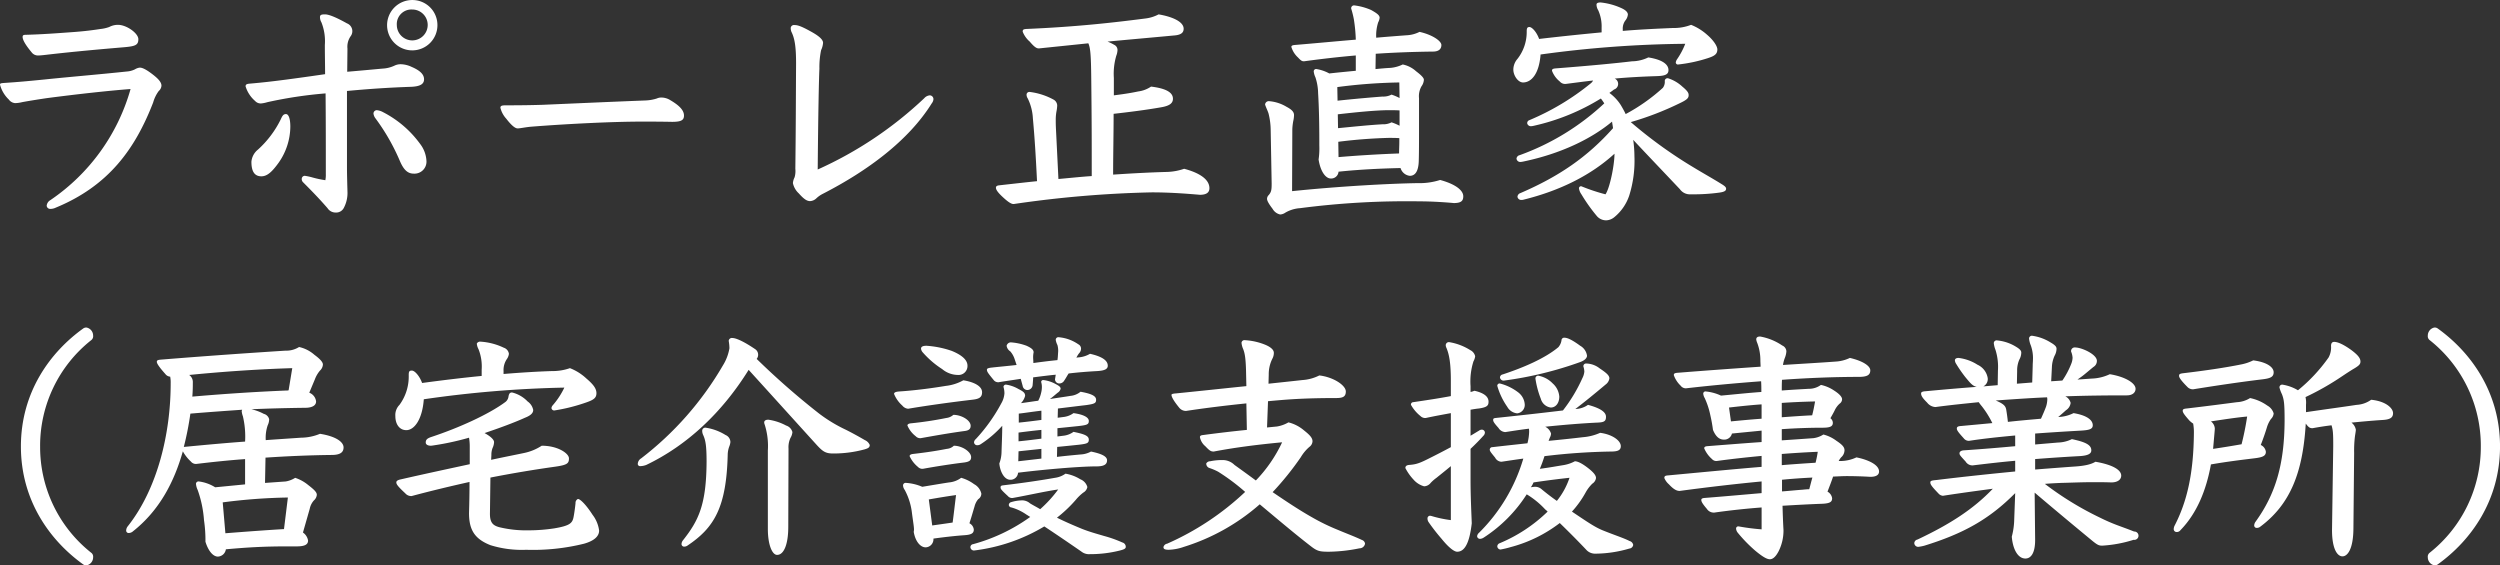
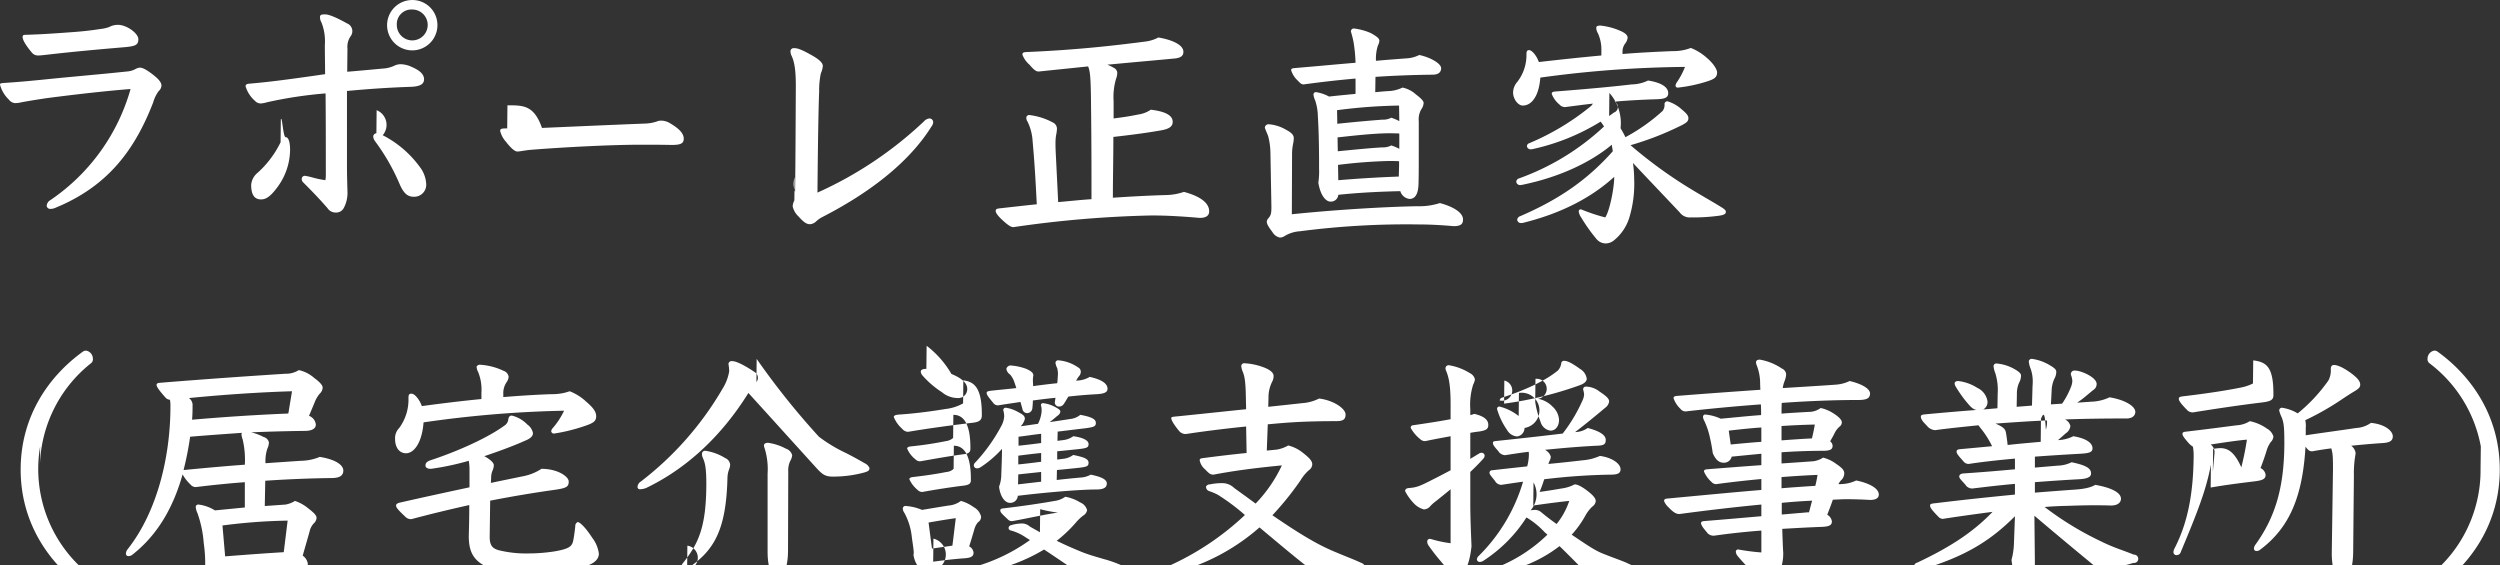
<svg xmlns="http://www.w3.org/2000/svg" viewBox="0 0 514.094 116.25">
  <rect x="0" y="0" width="514.094" height="116.25" fill="#333333" stroke="none" />
  <defs>
    <style>
      .cls-1 {
        fill: #fff;
        fill-rule: evenodd;
      }
    </style>
  </defs>
-   <path id="homecare.svg" class="cls-1" d="M445.163,158.456c2.25-.2,2.85-0.45,2.85-1.65s-2.4-2.95-4.2-2.95a3.842,3.842,0,0,0-1.8.45,7.583,7.583,0,0,1-1.75.4c-1.351.2-3,.45-5.8,0.65-3.45.25-6.05,0.45-9.55,0.55-0.55,0-.7.1-0.7,0.45,0,0.6.6,1.65,1.85,3.151a1.6,1.6,0,0,0,1.35.65c0.55,0,1.3-.1,2.6-0.25C434.912,159.357,439.812,158.906,445.163,158.456Zm1.25,8.6a41.067,41.067,0,0,1-16.5,22.851,1.486,1.486,0,0,0-.75,1.15,0.712,0.712,0,0,0,.75.651,2.546,2.546,0,0,0,1.1-.251c10.8-4.45,16.3-11.95,20.051-21.651a7.166,7.166,0,0,1,1.15-2.35,1.566,1.566,0,0,0,.55-1.1c0-.8-0.9-1.6-1.8-2.3-1.3-1-2.1-1.4-2.65-1.4a2.4,2.4,0,0,0-1,.35,4.485,4.485,0,0,1-1.7.45c-5.651.6-11.7,1.1-17,1.65-3.55.35-5.151,0.5-8.151,0.7-0.75.05-.9,0.1-0.9,0.35a6.525,6.525,0,0,0,1.8,3.05,1.788,1.788,0,0,0,1.3.75,6.5,6.5,0,0,0,1.451-.2c1.05-.2,3.5-0.6,5.25-0.85C435.512,168.107,441.813,167.407,446.413,167.057Zm57.9-18.3a5.176,5.176,0,1,0,5.2,5.15A5.143,5.143,0,0,0,504.313,148.756Zm0,1.95a3.175,3.175,0,1,1-3.15,3.2A3.005,3.005,0,0,1,504.313,150.706Zm-13.3,8.05a3.777,3.777,0,0,1,.65-2.55,1.721,1.721,0,0,0-.75-2.65c-1.7-.95-3.55-1.85-4.5-1.85-0.65,0-1.05.05-1.05,0.55a2.141,2.141,0,0,0,.3,1.1,10.557,10.557,0,0,1,.7,4.65c0,1.8.05,4.2,0.05,6-1.1.15-3.75,0.55-7.9,1.1-2.7.35-4.751,0.6-7.651,0.85-0.6.05-.8,0.2-0.8,0.55a6.455,6.455,0,0,0,1.95,3,1.553,1.553,0,0,0,1.4.5,6.963,6.963,0,0,0,1.15-.25,87.979,87.979,0,0,1,11.951-1.8c0.05,5.55.05,11.051,0.05,16.6a5.277,5.277,0,0,1-.1,1.25,21.78,21.78,0,0,1-2.6-.55,12.113,12.113,0,0,0-1.6-.35,0.62,0.62,0,0,0-.65.6,0.913,0.913,0,0,0,.3.75c1.85,1.85,3.35,3.4,5,5.3a1.963,1.963,0,0,0,1.7.9,1.76,1.76,0,0,0,1.65-.951,6.579,6.579,0,0,0,.75-3.4c-0.05-1.8-.1-3.5-0.1-5.1V167.457c4.8-.45,8.751-0.7,13-0.85,2.2-.05,2.85-0.65,2.85-1.55,0-1-.8-1.8-2.55-2.55a5.5,5.5,0,0,0-2.25-.55,2.917,2.917,0,0,0-1.3.3,6.521,6.521,0,0,1-2.45.6c-2.7.25-4.9,0.45-7.251,0.65Zm-13.7,14.5a20.583,20.583,0,0,1-4.7,6.251,3.6,3.6,0,0,0-1.35,2.5c0,1.7.45,3,2.05,3,1.15,0,2.15-.85,3.551-2.8a13.069,13.069,0,0,0,2.4-7.4c0-1.65-.35-2.6-0.9-2.6S477.612,172.607,477.312,173.257Zm19.7-1.85a0.7,0.7,0,0,0-.65.7,2,2,0,0,0,.35.9,42.687,42.687,0,0,1,5.1,8.9c0.85,1.95,1.7,2.55,2.85,2.55a2.468,2.468,0,0,0,2.6-2.5,6.243,6.243,0,0,0-1.3-3.6,21.661,21.661,0,0,0-7.65-6.551A3.259,3.259,0,0,0,497.013,171.407Zm26.9-1c-0.95,0-1.45,0-1.45.5a5.137,5.137,0,0,0,1.2,2.25c1.2,1.55,1.9,2,2.35,2,0.5,0,1.6-.25,2.75-0.35,7.6-.6,16.952-1.05,22.752-1.05,1.95,0,3.65,0,6.25.05,1.9,0,2.45-.35,2.45-1.3,0-1.15-1.1-2.15-2.8-3.15a3.48,3.48,0,0,0-1.85-.55,2.245,2.245,0,0,0-.95.2,8.666,8.666,0,0,1-2.25.4c-7.751.3-14.251,0.6-21.3,0.9C529.362,170.357,527.161,170.407,523.911,170.407Zm59.051,14.8a3.181,3.181,0,0,0-.35,1.2,3.99,3.99,0,0,0,1.2,2.1c1.15,1.3,1.75,1.6,2.35,1.6a2.033,2.033,0,0,0,1.25-.55,5.569,5.569,0,0,1,1.35-.95c9.151-4.7,17.6-10.9,22.4-18.6a1.594,1.594,0,0,0,.35-0.85,0.779,0.779,0,0,0-.75-0.8,1.726,1.726,0,0,0-1.15.6,78.872,78.872,0,0,1-21.9,14.651c0.1-11.8.25-18.7,0.35-20.751a16.984,16.984,0,0,1,.35-3.8,4.208,4.208,0,0,0,.4-1.5c0-.65-0.8-1.4-2.55-2.35-2.15-1.2-2.8-1.3-3.3-1.3a0.677,0.677,0,0,0-.8.55,2.155,2.155,0,0,0,.15.85c0.7,1.4.95,3.2,0.95,6.451-0.05,9.1-.05,13.15-0.15,21.7A4.693,4.693,0,0,1,582.962,185.208Zm65.65-20.4a13.133,13.133,0,0,1,.5-4.6,3.682,3.682,0,0,0,.25-1.15,1.182,1.182,0,0,0-.7-1.1,8.469,8.469,0,0,0-1.35-.65c4.7-.45,9.3-0.85,13.551-1.25,1.6-.1,2.1-0.6,2.1-1.4,0-1.4-2.2-2.45-5.15-2.95a7.718,7.718,0,0,1-2.75.85c-6.251.8-13.851,1.7-24.452,2.15-0.6.05-.75,0.15-0.75,0.55a5.159,5.159,0,0,0,1.45,2.05c1.1,1.3,1.5,1.4,1.9,1.4,3.351-.35,6.8-0.7,10.151-1.05,0.4,0.9.55,2.151,0.6,7.251,0.1,8.9.1,12.051,0.1,20.051-2.3.15-4.55,0.4-6.85,0.6l-0.5-10.15c-0.05-1-.05-1.451-0.05-1.951a9.317,9.317,0,0,1,.15-1.8,7.433,7.433,0,0,0,.15-1.25,1.446,1.446,0,0,0-.8-1.2,13.7,13.7,0,0,0-4.851-1.55,0.579,0.579,0,0,0-.65.5,1.43,1.43,0,0,0,.25.85,10.522,10.522,0,0,1,1.05,4.1c0.4,4.4.6,7.9,0.85,12.9-2.45.25-5.05,0.55-7.75,0.85-0.5.05-.7,0.2-0.7,0.5,0,0.45.5,1.1,1.55,2.05,1.25,1.15,1.75,1.3,2.1,1.3a226.6,226.6,0,0,1,28.4-2.4c3.3,0,6.4.2,9.9,0.5q1.952,0,1.951-1.35c0-2.05-2.551-3.3-5.2-4a11.759,11.759,0,0,1-3.55.65c-3.65.1-7.25,0.3-11.051,0.55,0-4.15.1-8.35,0.1-12.5,3.1-.35,6.7-0.8,9.8-1.35,1.75-.3,2.4-0.85,2.4-1.75,0-1.2-1.2-2.1-4.5-2.5a6.1,6.1,0,0,1-2.65,1c-1.9.4-3.451,0.6-5,.8v-3.55Zm53.85-5c3.751-.25,7.551-0.4,11.751-0.45,1.3,0,1.75-.6,1.75-1.351,0-.85-1.95-2.15-4.5-2.7a6.523,6.523,0,0,1-2.7.7c-1.95.15-4,.3-6.2,0.5a8.822,8.822,0,0,1,.4-3.15,2.6,2.6,0,0,0,.3-0.95c0-.5-0.5-0.9-1.751-1.6a12.325,12.325,0,0,0-3.5-.95,0.592,0.592,0,0,0-.6.65,20.17,20.17,0,0,1,.55,2.2,32.43,32.43,0,0,1,.4,4.2c-3.65.3-7.8,0.7-12.6,1.1-0.45.05-.65,0.15-0.65,0.4a4.787,4.787,0,0,0,1.351,2.151c0.65,0.7.85,0.8,1.25,0.8,3.65-.5,7.15-0.9,10.65-1.2v3.15c-1.6.15-3.65,0.35-5.45,0.55a8.282,8.282,0,0,0-2.6-.9,0.484,0.484,0,0,0-.6.5,3.8,3.8,0,0,0,.35,1.2,10.925,10.925,0,0,1,.55,3.25c0.25,4.05.25,8.551,0.25,10.751a16.065,16.065,0,0,1-.15,2.9c0.4,2.55,1.5,3.9,2.5,3.9a1.515,1.515,0,0,0,1.6-1.4c4.25-.45,8.5-0.65,12.751-0.75a2.252,2.252,0,0,0,1.9,1.6c1,0,1.8-.75,1.85-3.15,0.05-1.7.05-3.9,0.05-6.2v-6.6a4.16,4.16,0,0,1,.5-2.45,2.509,2.509,0,0,0,.5-1.35c0-.4-0.55-0.95-1.6-1.75a5.786,5.786,0,0,0-2.75-1.4,7.172,7.172,0,0,1-2.5.7c-1.05.05-2.05,0.15-3.1,0.25Zm-7.7,18.1a103.18,103.18,0,0,1,10.351-.8c0.75,0,1.45,0,2.2.05v0.75c0,0.8-.05,1.6-0.05,2.4q-6.225.225-12.451,0.75Zm12.6-3.3a10.789,10.789,0,0,0-1.65-.7,3.613,3.613,0,0,1-1.85.4c-2.651.15-5.551,0.45-9.151,0.8l-0.05-2.85c4-.45,7.4-0.8,10.3-0.85,0.75,0,1.6,0,2.4.05v3.15Zm0-5.7a10.789,10.789,0,0,0-1.65-.7,3.613,3.613,0,0,1-1.85.4c-2,.15-5.551.45-9.251,0.85l-0.05-2.8a110.206,110.206,0,0,1,12.751-.95Zm-22.052,6.451a11.049,11.049,0,0,1,.2-1.751,5.6,5.6,0,0,0,.15-1.2c0-.65-0.5-1.15-1.55-1.7a8.183,8.183,0,0,0-3.55-1.15,0.759,0.759,0,0,0-.85.7c0.2,0.65.65,1.5,0.75,2a14.393,14.393,0,0,1,.4,3.251l0.2,10.95c0,1.3-.05,1.75-0.6,2.4a1.131,1.131,0,0,0-.35.75c0,0.35.2,0.85,1.15,2.1a2.367,2.367,0,0,0,1.55,1.15,2.122,2.122,0,0,0,1.1-.4,6.909,6.909,0,0,1,3-.9,169.819,169.819,0,0,1,24.751-1.4c2.35,0,5.3.2,6.85,0.35,1.651,0,1.951-.55,1.951-1.4,0-1.15-1.451-2.45-4.751-3.35a13.888,13.888,0,0,1-4.65.65c-6,.1-16.051.65-25.8,1.65Zm65.2-7.5c0.35-.25.65-0.45,0.95-0.7a1.208,1.208,0,0,0,.15-2.25c2.75-.25,5.5-0.4,8.551-0.5,1.75-.05,2.5-0.3,2.5-1.25,0-1-.95-2.1-4.15-2.6a7.862,7.862,0,0,1-3.351.8c-3.35.4-8.5,0.9-15.6,1.45-0.75.05-.851,0.2-0.851,0.5a5.146,5.146,0,0,0,1.6,2.2,1.439,1.439,0,0,0,1.25.5c1.95-.25,3.8-0.5,5.6-0.7a1.772,1.772,0,0,1-.5.6,51.3,51.3,0,0,1-12.6,7.55,0.645,0.645,0,0,0-.45.65,0.766,0.766,0,0,0,.75.6,3.441,3.441,0,0,0,.65-0.1,44.69,44.69,0,0,0,13.751-5.6,12.129,12.129,0,0,1,.7,1,50.468,50.468,0,0,1-17.4,10.651,0.818,0.818,0,0,0-.65.7,0.775,0.775,0,0,0,.8.7,4.158,4.158,0,0,0,.65-0.1c7.651-1.6,13.951-4.65,18.2-8.2,0.05,0.45.15,0.9,0.2,1.35-5.25,5.9-11.05,9.9-19.051,13.351a0.852,0.852,0,0,0-.6.75,0.757,0.757,0,0,0,.85.65,1.1,1.1,0,0,0,.4-0.05c7.7-1.9,14-5.15,18.7-9.45,0,2.3-.95,7.05-1.85,8.35a38.3,38.3,0,0,1-4.95-1.65,0.414,0.414,0,0,0-.5.45,2.772,2.772,0,0,0,.5,1.2,34.372,34.372,0,0,0,3.2,4.5,2.5,2.5,0,0,0,1.9.85,2.776,2.776,0,0,0,1.6-.6,9.671,9.671,0,0,0,3.15-4.551,23.886,23.886,0,0,0,1.051-8.05,25.175,25.175,0,0,0-.25-3.35c2.8,3,6.25,6.6,9.6,10.15a2.525,2.525,0,0,0,2.25,1.05,39.071,39.071,0,0,0,5.851-.35c1.1-.15,1.4-0.4,1.4-0.8,0-.3-0.25-0.55-1-1-1.6-1-4-2.35-5.551-3.3a93.345,93.345,0,0,1-13.051-9.4,61.715,61.715,0,0,0,10-3.85c1.6-.75,1.9-1.1,1.9-1.7,0-.4-0.15-0.8-1.3-1.75a7.715,7.715,0,0,0-2.9-1.7,0.562,0.562,0,0,0-.7.65,2.063,2.063,0,0,1-.4,1.3,37.7,37.7,0,0,1-7.651,5.4c-0.3-.65-0.65-1.25-1-1.85A9.333,9.333,0,0,0,750.512,167.857Zm-1.6-12.451c-4.25.4-8.55,0.85-12.851,1.35-0.5-1.4-1.45-2.45-2-2.45-0.4,0-.55.2-0.55,0.9a8.968,8.968,0,0,1-1.9,5.651,3.4,3.4,0,0,0-.85,2.2c0,1.2.95,2.65,2,2.65,1.7,0,3.3-1.75,3.6-5.75a230.519,230.519,0,0,1,29.752-2.2,15.231,15.231,0,0,1-1.7,3.2,1.534,1.534,0,0,0-.25.65,0.445,0.445,0,0,0,.55.4,30.233,30.233,0,0,0,6.05-1.3c1.4-.45,1.951-0.85,1.951-1.8,0-.6-0.7-1.8-2.1-3a11.072,11.072,0,0,0-3.3-2.05,9.718,9.718,0,0,1-3.75.65c-3.4.15-6.8,0.3-10.3,0.6v-0.35a2.792,2.792,0,0,1,.5-1.75,2.306,2.306,0,0,0,.55-1.25c0-.4-0.3-0.85-1.25-1.3a13.643,13.643,0,0,0-4.35-1.2c-0.6,0-.85.15-0.85,0.45a2.308,2.308,0,0,0,.35,1.15,8.032,8.032,0,0,1,.7,3.6v0.95Zm-321.1,85.151a27.7,27.7,0,0,1,10.5-21.851,1.013,1.013,0,0,0,.4-0.95,1.684,1.684,0,0,0-1.35-1.65,1.058,1.058,0,0,0-.7.2c-6.751,4.85-12.8,13.051-12.8,24.251s6.05,19.4,12.8,24.252a1.058,1.058,0,0,0,.7.2,1.684,1.684,0,0,0,1.35-1.65,1.013,1.013,0,0,0-.4-0.95A27.7,27.7,0,0,1,427.813,240.557Zm56.5-13.8a6.034,6.034,0,0,1,1.05-1.8,1.83,1.83,0,0,0,.6-1.25c0-.5-0.6-1.15-1.75-2a7.046,7.046,0,0,0-3.15-1.6,4.909,4.909,0,0,1-2.8.75c-7,.45-15.8,1.05-25.652,1.85-0.6.05-.8,0.15-0.8,0.45,0,0.35.5,1.1,1.75,2.5a1.367,1.367,0,0,0,1,.55,6.372,6.372,0,0,1,.1,1.4c0,10.251-2.7,21.652-8.85,29.4a1.451,1.451,0,0,0-.3.8,0.5,0.5,0,0,0,.55.55,1.351,1.351,0,0,0,.85-0.35c5.5-4.35,8.5-10.25,10.251-16.451a8.37,8.37,0,0,0,1.65,2.1,1.331,1.331,0,0,0,1.1.5c3.3-.4,6.65-0.75,10.05-1v5.2l-6.15.6a8.269,8.269,0,0,0-3.35-1.2,0.524,0.524,0,0,0-.6.45,3.565,3.565,0,0,0,.35,1.3,23.36,23.36,0,0,1,1.3,6.2,28.766,28.766,0,0,1,.3,4.45c0.6,1.951,1.6,3.051,2.55,3.051a1.73,1.73,0,0,0,1.65-1.5c4.4-.4,7.851-0.6,12.6-0.6h2c1.75,0,2.3-.451,2.3-1.2a2.51,2.51,0,0,0-1.05-1.65l1.4-4.9a3.626,3.626,0,0,1,.85-1.7,1.737,1.737,0,0,0,.6-1.15c0-.5-0.45-1-1.75-2a8.317,8.317,0,0,0-2.7-1.5,5.241,5.241,0,0,1-1.95.75c-1.4.1-2.8,0.2-4.25,0.3l0.1-5.2c4.45-.3,9.1-0.5,13.6-0.55,1.7,0,2.451-.5,2.451-1.55s-1.4-2.25-4.851-2.8a10.4,10.4,0,0,1-3.9.8c-2.15.15-4.5,0.3-7.25,0.5a7.969,7.969,0,0,1,.4-3.05,2.926,2.926,0,0,0,.3-1.25,1.51,1.51,0,0,0-1.1-1.1,10.207,10.207,0,0,0-2.551-.95c3.451-.15,7-0.25,11.051-0.3,1.4,0,2.25-.45,2.25-1.3a2.166,2.166,0,0,0-1.4-1.8Zm-15.051,6.5a4.085,4.085,0,0,0,.25,1.1,18.071,18.071,0,0,1,.45,5.2c-3.45.25-7.4,0.6-12.6,1.1a63.779,63.779,0,0,0,1.35-6.85c3.55-.3,7.1-0.55,10.65-0.8Zm9.651-4.25a1.541,1.541,0,0,1-.5.05c-5.9.25-11.7,0.6-19.3,1.25,0.1-1.2.1-2.2,0.1-2.851a1.773,1.773,0,0,0-.75-1.6c7.1-.7,14.451-1.2,21.2-1.4Zm-0.95,28.551h-0.15c-3.3.2-6.8,0.45-11.9,0.85l-0.55-6.35a115.385,115.385,0,0,1,13.4-1Zm38.2-13.351c-4.15.9-8.851,1.9-14.1,3.1-0.75.15-1,.35-1,0.65,0,0.4.4,0.9,1.85,2.25a1.605,1.605,0,0,0,1.3.55c4.1-1.1,8.1-2.05,11.9-2.9,0,2.45-.05,4.65-0.1,6.4,0,3.4,1.1,5.3,4.4,6.6a21.687,21.687,0,0,0,7.351.95,43.727,43.727,0,0,0,11.9-1.251c1.951-.55,3.1-1.45,3.1-2.7a6.763,6.763,0,0,0-1.351-3.25c-1.35-2.1-2.55-3.25-3-3.25a0.867,0.867,0,0,0-.5.85c-0.05.55-.2,1.8-0.4,2.85-0.25,1.25-.7,1.8-4,2.35a35.185,35.185,0,0,1-5.15.4,23.637,23.637,0,0,1-6.151-.65c-1.25-.35-1.9-0.9-1.9-2.75l0.1-7.45c4.35-.85,8.751-1.6,13.4-2.25,2.45-.35,2.75-0.7,2.75-1.7s-2.25-2.6-5.6-2.6a10.468,10.468,0,0,1-3.65,1.5c-1.9.4-4.2,0.85-6.751,1.4l0.05-1a3.813,3.813,0,0,1,.25-1.45,3.013,3.013,0,0,0,.3-1.2c0-.35-0.4-1-1.95-1.85,3.1-1.05,6.1-2.15,8.3-3.15,1.15-.45,1.7-0.95,1.7-1.6a2.785,2.785,0,0,0-1.15-1.75,6.571,6.571,0,0,0-3.2-1.85c-0.45,0-.65.25-0.75,0.95a1.7,1.7,0,0,1-.75,1.1c-3.35,2.45-9.35,5.2-15.1,7.1-0.9.3-1.15,0.6-1.15,1.15,0,0.35.35,0.65,1.05,0.65,0.2,0,.751-0.1,1.1-0.15a55.435,55.435,0,0,0,6.75-1.5,10.452,10.452,0,0,1,.15,1.9v3.55Zm6.95-19.151a4,4,0,0,1,.7-2.5,2.282,2.282,0,0,0,.4-1.05,1.527,1.527,0,0,0-1.05-1.25,12.912,12.912,0,0,0-4.8-1.25,0.749,0.749,0,0,0-.75.4,2.973,2.973,0,0,0,.35,1.15,9.628,9.628,0,0,1,.65,4.2v1.3c-4.1.4-8.15,0.9-12.251,1.45-0.5-1.4-1.5-2.55-2.1-2.55-0.55,0-.65.2-0.65,0.95a9.848,9.848,0,0,1-1.9,6.1,2.964,2.964,0,0,0-.85,2.3c0,1.75.9,2.9,2.25,2.9,1.65,0,3.3-2.2,3.6-6.35a231.226,231.226,0,0,1,28.9-2.4,15.768,15.768,0,0,1-2.35,3.6,1.1,1.1,0,0,0-.3.6,0.56,0.56,0,0,0,.6.5,36.462,36.462,0,0,0,6.7-1.7c1.4-.5,1.951-0.9,1.951-1.85,0-1-.7-1.851-2.1-3.051a10.558,10.558,0,0,0-3.35-2.1,10.65,10.65,0,0,1-3.7.6c-3,.1-6.35.3-9.951,0.6v-0.6Zm52.05-2.5a1.352,1.352,0,0,0,.3-0.95,1.369,1.369,0,0,0-.6-1.05c-2.35-1.6-3.95-2.3-4.7-2.3a0.646,0.646,0,0,0-.75.6,9.428,9.428,0,0,1,.15,1.5,9.712,9.712,0,0,1-1.35,3.55,65.559,65.559,0,0,1-16.8,19.1,1.4,1.4,0,0,0-.7,1.15,0.462,0.462,0,0,0,.5.451,3.709,3.709,0,0,0,1.25-.25c8.35-4,15.551-10.7,21.051-19.552,5.451,6,9.651,10.651,14.051,15.5,1.2,1.3,1.8,1.7,3.3,1.7a24.342,24.342,0,0,0,6.5-.85c0.65-.2,1.05-0.35,1.05-0.9a1.89,1.89,0,0,0-1-1c-1.2-.7-2.55-1.45-3.951-2.15a30.474,30.474,0,0,1-5.45-3.3A155.81,155.81,0,0,1,575.162,222.556Zm-14.251,38.4c5.551-3.7,8.051-7.9,8.3-18.852a5.266,5.266,0,0,1,.3-1.5,3.328,3.328,0,0,0,.25-0.95,1.6,1.6,0,0,0-1-1.45,10.726,10.726,0,0,0-4.05-1.5,0.636,0.636,0,0,0-.75.65,2.062,2.062,0,0,0,.2.85c0.5,1.1.7,2.25,0.7,5.5-0.05,8.851-1.65,12.1-4.851,16.151a1.317,1.317,0,0,0-.3.75,0.525,0.525,0,0,0,.55.551A1.211,1.211,0,0,0,560.911,260.959Zm16.551-3.451c0,3.3.9,5.351,1.9,5.351,1.45,0,2.3-2.3,2.3-5.751l0.05-16.1a4.491,4.491,0,0,1,.4-2.2,2.8,2.8,0,0,0,.4-1.2,1.933,1.933,0,0,0-1.3-1.35,10.976,10.976,0,0,0-3.651-1.2c-0.6,0-.85.25-0.85,0.55a1.194,1.194,0,0,0,.1.45,14.519,14.519,0,0,1,.65,5.35v16.1Zm59.5-16.851c1.55-.15,3.05-0.3,4.45-0.45,1.75-.2,2.05-0.35,2.05-1.05,0-.8-0.95-1.15-3.15-1.6a4.3,4.3,0,0,1-2.1.8l-1.2.15v-1.7c1.5-.15,3-0.3,4.4-0.45,1.75-.2,2.05-0.35,2.05-1.05,0-.65-0.9-1.3-3.15-1.6a4.3,4.3,0,0,1-2.1.8l-1.15.15,0.05-1.9c2.1-.25,4.05-0.5,5.8-0.7,1.75-.25,2.05-0.4,2.05-1.1,0-.8-1-1.25-3.2-1.65a3.763,3.763,0,0,1-2.05.85c-1.2.2-2.65,0.4-4.25,0.65,0.55-.4,1.05-0.85,1.6-1.3a1.3,1.3,0,0,0,.6-0.8c0-.4-0.3-0.6-1.15-1.051a6.8,6.8,0,0,0-2.4-.75,0.408,0.408,0,0,0-.45.4,3.4,3.4,0,0,1,.15.951,4.716,4.716,0,0,1-.15,1.25,6.53,6.53,0,0,1-.6,1.65c-1.15.15-2.35,0.35-3.551,0.5a3.3,3.3,0,0,0,.851-1.5c0-.55-0.251-0.85-1.351-1.4a7.056,7.056,0,0,0-2.5-.9,0.5,0.5,0,0,0-.6.451,4.647,4.647,0,0,1,.2,1.35,4.81,4.81,0,0,1-.65,2.05,35.006,35.006,0,0,1-5.25,7.35,0.939,0.939,0,0,0-.35.65,0.636,0.636,0,0,0,.7.6,1.211,1.211,0,0,0,.65-0.2,22.288,22.288,0,0,0,4.45-3.8c0,1.8-.1,3.8-0.15,5.55a6.907,6.907,0,0,1-.45,2.2c0.15,1.651,1,3.351,2.25,3.351a1.542,1.542,0,0,0,1.6-1.45c5.251-.65,12.6-1.3,16.151-1.3,1.751,0,2.151-.551,2.151-1.251,0-.8-1.1-1.35-3.3-1.8a4.9,4.9,0,0,1-2.15.6c-1.6.15-3.2,0.3-4.85,0.5Zm-7.9-6.85c1.4-.15,2.851-0.4,4.651-0.6v1.9c-1.55.2-3.1,0.4-4.651,0.55v-1.85Zm-0.05,7.75,4.7-.5v2l-4.751.55Zm0-3.85c1.551-.2,3.151-0.4,4.7-0.55v1.8c-1.55.2-3.15,0.4-4.7,0.55v-1.8Zm-17.5,21.8c2.2-.3,4.3-0.55,6.451-0.7,1.35-.1,1.85-0.4,1.85-1.15a1.64,1.64,0,0,0-.9-1.3c0.55-1.7.8-2.65,1.05-3.45a3.75,3.75,0,0,1,.75-1.5,1.336,1.336,0,0,0,.65-1.15,2.953,2.953,0,0,0-1.5-1.95,8.138,8.138,0,0,0-2.65-1.3,4.848,4.848,0,0,1-2.5.95c-1.3.2-3.1,0.5-5.5,0.9a10.155,10.155,0,0,0-3.3-.8,0.534,0.534,0,0,0-.65.55,1.72,1.72,0,0,0,.35.9,13.247,13.247,0,0,1,1.5,4.9c0.25,1.85.4,2.7,0.4,3.25,0,0.2-.05.35-0.05,0.5,0.35,2,1.4,3.151,2.45,3.151A1.666,1.666,0,0,0,611.511,259.508Zm-0.95-8.05c2-.35,3.8-0.65,5.6-0.9-0.25,1.95-.45,3.8-0.7,5.65q-2.025.3-4.2,0.6Zm22.9,2c-0.75-.45-1.45-0.8-2.1-1.2a2.448,2.448,0,0,0-1.851-.6,7.932,7.932,0,0,0-2,.35,0.621,0.621,0,0,0-.5.6,0.579,0.579,0,0,0,.55.5,10.259,10.259,0,0,1,3.051,1.45c0.25,0.15.55,0.35,0.8,0.5a36.484,36.484,0,0,1-11.751,5.6,0.624,0.624,0,0,0-.55.6,0.727,0.727,0,0,0,.75.7,36.557,36.557,0,0,0,14.451-4.951c2.2,1.45,4.7,3.15,7.6,5.151a2.51,2.51,0,0,0,1.8.55,24.946,24.946,0,0,0,6.151-.75c0.75-.2,1.2-0.35,1.2-0.75a0.923,0.923,0,0,0-.7-0.9,25.109,25.109,0,0,0-3.8-1.35c-1.35-.4-3-0.85-4.5-1.45-1.95-.8-3.65-1.55-5.15-2.3a27.323,27.323,0,0,0,3.9-3.7,9.569,9.569,0,0,1,1.5-1.45,1.674,1.674,0,0,0,.85-1.15,2.4,2.4,0,0,0-1.45-1.6,8.355,8.355,0,0,0-3.05-1.15,4.739,4.739,0,0,1-1.85.8c-3.1.55-6.751,1.1-11,1.6-0.3.05-.5,0.1-0.5,0.4,0,0.35.15,0.55,1.5,1.8a1.135,1.135,0,0,0,1,.4c3.1-.55,6.551-1.35,9.351-1.75A25.574,25.574,0,0,1,633.463,253.458Zm7.45-31.152a4.356,4.356,0,0,1,.55-0.9,1.391,1.391,0,0,0,.4-1.05,1.007,1.007,0,0,0-.55-0.8,8.3,8.3,0,0,0-4-1.45,0.535,0.535,0,0,0-.65.55,3.676,3.676,0,0,0,.35,1.05,4.463,4.463,0,0,1,.15,1.35c-0.05.6-.05,1.15-0.15,1.75q-2.25.225-4.95,0.6c0-.45-0.05-0.85-0.05-1.3a5.51,5.51,0,0,1,.1-0.9c0-.6-0.6-0.95-1.45-1.35a11.608,11.608,0,0,0-3.251-.7,0.912,0.912,0,0,0-.85.7,1.64,1.64,0,0,0,.75,1.15,4.578,4.578,0,0,1,.9,1.6l0.4,1.2c-1.7.2-3.45,0.35-5.25,0.55-0.75.1-.85,0.25-0.85,0.4,0,0.4.15,0.65,1.35,2.1a1.171,1.171,0,0,0,1.05.5c1.45-.25,3-0.45,4.55-0.7l0.4,1.451a0.988,0.988,0,0,0,.951.85,1.1,1.1,0,0,0,1.1-1.051c0.05-.55.1-1.05,0.1-1.55,1.55-.2,3.1-0.4,4.65-0.55l-0.15.95a0.87,0.87,0,0,0,.95.85,1.152,1.152,0,0,0,.95-0.6c0.35-.5.6-1,0.9-1.45,2.1-.25,4.15-0.4,5.95-0.5,1.551-.1,2.1-0.45,2.1-1.1,0-1-1-1.85-3.651-2.45a5.476,5.476,0,0,1-2.5.75Zm-30.8-2.45c-0.8,0-1.15.2-1.15,0.6a1.329,1.329,0,0,0,.3.7,18.808,18.808,0,0,0,4.05,3.5,5.108,5.108,0,0,0,3.2,1.2,1.839,1.839,0,0,0,2-1.9c0-1.3-1.4-2.3-3.25-3.05A19.682,19.682,0,0,0,610.111,219.856Zm7.551,7.1a9.592,9.592,0,0,1-3.6,1.151c-2.451.4-5.851,0.9-9.6,1.15-0.7.05-1.05,0.2-1.05,0.5a6.422,6.422,0,0,0,1.7,2.4,1.708,1.708,0,0,0,1.2.65c3.85-.65,8.5-1.3,13.151-1.85,1.45-.15,2.05-0.5,2.05-1.55C621.512,228.057,619.612,227.256,617.662,226.956Zm-2.05,7.1a2.614,2.614,0,0,1-1.45.65,73.578,73.578,0,0,1-7.3,1.1c-0.45.05-.7,0.2-0.7,0.45a5.465,5.465,0,0,0,1.7,2.2,1.26,1.26,0,0,0,1.05.4c2.8-.5,5.9-1.05,8.851-1.45,1-.1,1.4-0.4,1.4-1.1C619.162,235.157,617.262,234.057,615.612,234.057Zm0.1,6.35a2.314,2.314,0,0,1-1.45.65c-2.051.4-3.951,0.7-6.951,1.05-0.45.05-.7,0.2-0.7,0.45a6.155,6.155,0,0,0,1.7,2.2,1.26,1.26,0,0,0,1.05.4c2.45-.45,5.951-1,8.5-1.3,1-.15,1.4-0.4,1.4-1.1C619.262,241.657,617.412,240.407,615.712,240.407Zm64.75-14.6a7.112,7.112,0,0,1,.75-3.3,2.513,2.513,0,0,0,.3-1.2c0-.75-0.95-1.35-2-1.75a13.1,13.1,0,0,0-3.95-.85,0.6,0.6,0,0,0-.7.55,4.2,4.2,0,0,0,.35,1.3c0.35,0.9.55,2,.6,5.35l0.05,2.251c-4.45.45-9.5,1-14.5,1.5-0.7.05-.9,0.15-0.9,0.3,0,0.3.25,1,1.6,2.65a1.772,1.772,0,0,0,1.4.65c3.6-.55,7.951-1.1,12.4-1.55l0.1,5.45c-3,.3-5.95.65-8.95,1.05-0.5.05-.7,0.15-0.7,0.45a3.194,3.194,0,0,0,1.1,1.85c0.9,0.95,1.15,1.1,1.75,1.1,3.95-.75,8.25-1.35,14.051-1.9a28.965,28.965,0,0,1-5.4,7.851c-1.35-1-2.8-2.05-4.4-3.2a3.455,3.455,0,0,0-2.55-1,11.92,11.92,0,0,0-2.45.25,0.908,0.908,0,0,0-.8.45,0.944,0.944,0,0,0,.7.951,11.4,11.4,0,0,1,1.75.75,42.7,42.7,0,0,1,5.55,4.15,56.558,56.558,0,0,1-16.051,10.65,0.911,0.911,0,0,0-.75.7c0,0.4.3,0.55,1.1,0.55a10.424,10.424,0,0,0,3.1-.6,42.89,42.89,0,0,0,15.6-8.751c4.951,4.15,7.7,6.45,10.551,8.651,1.3,1,1.8,1.1,3.7,1.1a33.32,33.32,0,0,0,6.251-.7,1.15,1.15,0,0,0,1.15-.951,0.9,0.9,0,0,0-.6-0.75c-1.951-.9-3-1.25-5-2.1a41.889,41.889,0,0,1-5.25-2.55c-2.4-1.35-5-3.05-8.151-5.2a60.6,60.6,0,0,0,5.8-7.2,8.582,8.582,0,0,1,1.75-2.1,1.519,1.519,0,0,0,.65-1.15c0-.7-0.55-1.3-1.75-2.25a7.849,7.849,0,0,0-3.2-1.65,6.916,6.916,0,0,1-2.351.85l-2.05.2,0.2-5.4c1.65-.15,3.3-0.3,4.9-0.4,3.2-.2,6.45-0.25,9.1-0.25,1.35,0,2-.25,2-1.35,0-1.25-2.5-2.951-5.45-3.3a8.995,8.995,0,0,1-3.5.95c-1.75.2-4.15,0.45-6.951,0.75Zm57.8,12.951a1.843,1.843,0,0,0,.25-0.85,2.281,2.281,0,0,0-1.2-1.4c3.85-.4,7.55-0.7,10.7-0.85,1.45-.05,1.8-0.3,1.8-1.2,0-.85-0.9-1.7-3.7-2.45a4.678,4.678,0,0,1-2.6.85c1.85-1.4,4.05-3.2,6.25-5.051a1.884,1.884,0,0,0,.75-1.25c0-.6-0.65-1.15-2-2.05a4.6,4.6,0,0,0-2.75-1,0.552,0.552,0,0,0-.6.6,3.98,3.98,0,0,1,.2,1.05,3.578,3.578,0,0,1-.4,1.35,32.168,32.168,0,0,1-4,6.651c-3.75.45-7.651,0.9-13.851,1.55-0.35.05-.5,0.1-0.5,0.4s0.15,0.6,1.1,1.65a1.726,1.726,0,0,0,1.4.85c1.6-.25,3.2-0.5,4.85-0.7a3.123,3.123,0,0,1,.05.6,10.191,10.191,0,0,1-.35,2.4c-2.25.25-4.65,0.5-7.2,0.8a0.514,0.514,0,0,0-.55.5c0,0.3.2,0.55,1.1,1.65a1.543,1.543,0,0,0,1.3.85c1.4-.2,2.95-0.45,4.5-0.65a35.586,35.586,0,0,1-9.1,15.251,1.137,1.137,0,0,0-.4.7,0.584,0.584,0,0,0,.65.55,1.489,1.489,0,0,0,.7-0.25,29.464,29.464,0,0,0,8.85-8.9,17.222,17.222,0,0,1,3.8,3.1,4.508,4.508,0,0,1,.5.45,31.593,31.593,0,0,1-9.851,6.5,0.719,0.719,0,0,0-.5.651,0.7,0.7,0,0,0,.65.65,19.065,19.065,0,0,0,2.1-.5,28.487,28.487,0,0,0,10.1-4.951c1.85,1.8,3.55,3.5,5.4,5.451a2.435,2.435,0,0,0,1.8.85,25.123,25.123,0,0,0,7.1-1.05,0.878,0.878,0,0,0,.8-0.75,1.009,1.009,0,0,0-.75-0.8c-1.15-.6-3.05-1.2-5.4-2.15-1.65-.65-3.1-1.65-6.45-3.9a20.39,20.39,0,0,0,2.8-3.9,7.85,7.85,0,0,1,1.4-1.85,1.635,1.635,0,0,0,.75-1.15c0-.55-0.5-1.15-1.5-1.95-1.7-1.351-2.5-1.5-2.85-1.5a7.542,7.542,0,0,1-2.4.8c-1.25.2-2.85,0.5-4.8,0.75a27.325,27.325,0,0,0,.95-2.6,128.125,128.125,0,0,1,13.6-.95c1.351,0,2.1-.2,2.1-1.1,0-1.2-1.851-2.45-4.251-2.75a10.608,10.608,0,0,1-3.55.9q-3.15.375-7.05,0.75Zm-3.351,9.2c2.751-.4,5.051-0.7,7.4-0.95a15.242,15.242,0,0,1-2.6,4.75c-1.15-.8-2.3-1.7-3.2-2.45a2,2,0,0,0-1.351-.45,5.774,5.774,0,0,0-.8.1A5.082,5.082,0,0,0,734.912,247.958Zm-12.95-6.9c0.9-.85,1.8-1.75,2.65-2.7a0.968,0.968,0,0,0,.3-0.65,0.62,0.62,0,0,0-.65-0.6,0.931,0.931,0,0,0-.55.2c-0.6.35-1.15,0.7-1.75,1.05v-5.35c0.6-.1,1.15-0.2,1.7-0.25,1.7-.25,2-0.6,2-1.4,0-.9-0.7-1.75-2.9-2.25a3.747,3.747,0,0,1-.8.25v-1.2a13.664,13.664,0,0,1,.6-5.1,2.842,2.842,0,0,0,.35-1.05,1.86,1.86,0,0,0-1-1.25,11.669,11.669,0,0,0-4.351-1.65,0.642,0.642,0,0,0-.7.65,1.3,1.3,0,0,0,.15.55c0.6,1.45.9,3.25,0.9,6.8v3.1c-2.1.4-4.65,0.8-7.75,1.25a0.479,0.479,0,0,0-.45.55,7.827,7.827,0,0,0,1.95,2.3,1.366,1.366,0,0,0,1.1.4c1.85-.4,3.55-0.7,5.15-1v7q-2.1,1.125-4.05,2.1c-2.25,1.15-3,1.45-4.5,1.551-0.5.05-.8,0.2-0.8,0.65a10.591,10.591,0,0,0,1.7,2.4,4.445,4.445,0,0,0,2.15,1.35,1.8,1.8,0,0,0,1.35-.7,8.206,8.206,0,0,1,1.2-1.05c1.05-.85,2-1.6,2.95-2.4v11.1a24.1,24.1,0,0,1-4-.85l-0.25-.05a0.539,0.539,0,0,0-.55.6,1.319,1.319,0,0,0,.25.75,39.548,39.548,0,0,0,2.65,3.4c1.5,1.851,2.6,2.651,3.2,2.651,1.4,0,2.5-1.45,3-5.851-0.1-2.55-.25-5.85-0.25-8.85v-6.451Zm6.95-14.051a75.011,75.011,0,0,0,15.6-3.8c1.1-.4,1.4-0.95,1.4-1.3a2.784,2.784,0,0,0-1.4-2.05c-1.7-1.25-2.65-1.65-3.2-1.65a0.55,0.55,0,0,0-.65.55,2.771,2.771,0,0,1-.65,1.4c-2.75,2.3-7.2,4.2-11.451,5.6a0.661,0.661,0,0,0-.55.6A0.75,0.75,0,0,0,728.912,227.006Zm3,2.551a10.343,10.343,0,0,0-3.95-1.951,0.473,0.473,0,0,0-.5.5,14.385,14.385,0,0,0,2.05,4.3,2.623,2.623,0,0,0,2.05,1.35,1.748,1.748,0,0,0,1.55-1.75A3.381,3.381,0,0,0,731.912,229.557Zm3.4-2.9a18.688,18.688,0,0,0,1.1,4.1,2.454,2.454,0,0,0,2.05,1.8c1.05,0,1.75-.95,1.75-2.25a4.021,4.021,0,0,0-1.35-2.7,5.443,5.443,0,0,0-3-1.6A0.558,0.558,0,0,0,735.312,226.656Zm62.351,16.9a3.918,3.918,0,0,1,.5-0.75,1.986,1.986,0,0,0,.7-1.45c0-.65-0.45-1.15-1.65-1.95a7.517,7.517,0,0,0-2.7-1.3,4.886,4.886,0,0,1-2.05.75c-2.05.15-4.25,0.3-6.5,0.45v-2.3c2.9-.2,5.751-0.3,8.4-0.3,1.5,0,2.1-.25,2.1-1a1.209,1.209,0,0,0-.5-0.95c0.25-.45.55-0.95,0.85-1.55a4.345,4.345,0,0,1,1.05-1.45,1.118,1.118,0,0,0,.5-0.9c0-.4-0.4-1-1.65-1.8a7.733,7.733,0,0,0-2.7-1.151,4.133,4.133,0,0,1-2.5.8c-1.75.1-3.6,0.2-5.551,0.35,0-.75,0-1.5.05-2.2,5.551-.4,11-0.6,15.751-0.6,1.7,0,2.4-.35,2.4-1.35,0-.85-1.4-1.9-4.2-2.55a7.684,7.684,0,0,1-2.9.75c-3.4.25-7,.45-10.851,0.7a6.579,6.579,0,0,1,.4-1.5,4.414,4.414,0,0,0,.3-1.3,1.372,1.372,0,0,0-.85-1.2,11.669,11.669,0,0,0-4.55-1.85c-0.55,0-.8.2-0.8,0.6a2.544,2.544,0,0,0,.2.7,10.134,10.134,0,0,1,.65,3.75l0.05,1.15c-5.1.35-10.7,0.75-17,1.25-0.75.05-.85,0.2-0.85,0.5a5.458,5.458,0,0,0,1.4,2.151,1.325,1.325,0,0,0,1.1.55c4.75-.55,10.1-1.051,15.451-1.451,0.05,0.75.05,1.451,0.05,2.2-2.75.2-5.55,0.5-8.3,0.75a9.682,9.682,0,0,0-3.1-.85,0.454,0.454,0,0,0-.55.45,2.132,2.132,0,0,0,.3.9,16.069,16.069,0,0,1,1.15,3.5,30.63,30.63,0,0,1,.551,3.05c0.6,1.45,1.35,2,2.25,2a1.616,1.616,0,0,0,1.65-1.25c2.05-.2,4.05-0.4,6.1-0.6v2.35c-3.6.25-7.35,0.55-11.2,0.85-0.4.05-.6,0.15-0.6,0.45a6.062,6.062,0,0,0,1.6,2.2,1.182,1.182,0,0,0,.95.4c2.9-.4,6.05-0.75,9.25-1.05v2.251c-5.45.45-11.651,1.05-19.151,1.75-0.6.05-.85,0.1-0.85,0.55a3.556,3.556,0,0,0,.95,1.3c1.1,1.2,1.75,1.35,2.2,1.35,5.95-.8,11.6-1.45,16.851-1.95v2.4c-3.5.3-7.35,0.65-11.8,1-0.4.05-.6,0.15-0.6,0.4,0,0.35.25,0.8,1.15,1.85a1.681,1.681,0,0,0,1.551.75c3.15-.45,6.4-0.8,9.7-1.05v4.5a44.062,44.062,0,0,1-4.4-.55l-0.3-.05a0.449,0.449,0,0,0-.55.4,1.471,1.471,0,0,0,.35.9,29.5,29.5,0,0,0,3.55,3.651c1.55,1.3,2.45,1.8,3.05,1.8s1.2-.5,1.8-1.65a9.494,9.494,0,0,0,1-4.351c-0.1-1.7-.15-3.3-0.2-5,2.551-.15,5.2-0.3,7.9-0.4,1.9-.05,2.3-0.4,2.3-1.15a1.816,1.816,0,0,0-.95-1.35c0.4-1.05.8-2.05,1.15-3.1,1.25-.05,2-0.1,2.8-0.1,1.45,0,3.2.05,4.851,0.15,1.05,0,1.8-.3,1.8-1.1,0-1.35-2.151-2.4-4.651-2.9a7.748,7.748,0,0,1-3.3.75h-0.35Zm-11.651,3.851c2.051-.2,4.151-0.35,6.251-0.45-0.2.65-.35,1.3-0.65,2.4-0.45,0-.9.05-1.4,0.1-1.4.1-2.8,0.25-4.2,0.35v-2.4Zm-0.05-5.3c2.551-.2,5.051-0.35,7.4-0.45a22.354,22.354,0,0,1-.45,2.25c-2.3.15-4.6,0.3-6.951,0.5v-2.3Zm-10.85-9.55c2.2-.25,4.45-0.5,6.7-0.65v2.95c-2.1.15-4.2,0.35-6.3,0.55Zm10.85-.95c2.251-.15,4.5-0.25,6.851-0.3-0.2,1.1-.35,1.9-0.6,2.85-2.1.1-4.15,0.25-6.251,0.4v-2.95Zm60.8-4.8c0.5-.35.95-0.65,1.55-1.15,0.9-.75,1.5-1.25,1.75-1.45a1.435,1.435,0,0,0,.7-1.25c0-1.35-3.15-2.75-4.45-2.75a0.745,0.745,0,0,0-.85.85,3.958,3.958,0,0,1,.3,1.25,3.682,3.682,0,0,1-.25,1.2,17.034,17.034,0,0,1-1.85,3.5l-2.3.15,0.15-2.95a6.193,6.193,0,0,1,.55-2.3,3.035,3.035,0,0,0,.4-1.45c0-.4-0.3-0.75-1.25-1.3a9.625,9.625,0,0,0-3.7-1.35,0.577,0.577,0,0,0-.7.55,5.111,5.111,0,0,0,.35,1.4,7.71,7.71,0,0,1,.45,3c0,0.35-.05.75-0.05,1.25l-0.1,3.4-3.15.25,0.05-2.65a5.5,5.5,0,0,1,.45-2.3,3.035,3.035,0,0,0,.4-1.45c0-.4-0.3-0.75-1.25-1.3a8.961,8.961,0,0,0-3.7-1.2,0.577,0.577,0,0,0-.7.55,5.111,5.111,0,0,0,.35,1.4,11.557,11.557,0,0,1,.5,4.25l-0.05,3-2.95.25a1.691,1.691,0,0,0,.9-1.7,3.654,3.654,0,0,0-2.1-2.75,9.244,9.244,0,0,0-3.9-1.4c-0.5,0-.75.2-0.75,0.5a1.489,1.489,0,0,0,.25.7,27.351,27.351,0,0,0,1.9,2.75c1,1.2,1.5,1.851,2.351,2-3.351.25-6.851,0.55-10.551,0.9-0.7.05-.9,0.2-0.9,0.45,0,0.5.3,0.95,1.25,1.9a2.314,2.314,0,0,0,1.7.9c2.95-.4,5.95-0.7,8.9-1a9.613,9.613,0,0,0,.65.85,19.083,19.083,0,0,1,2.15,3.45q-3.15.3-6.451,0.6c-0.75.05-.85,0.25-0.85,0.55,0,0.35.4,0.85,1.4,1.95a1.327,1.327,0,0,0,1.1.55c2.9-.45,6.2-0.8,9.5-1.1v2.2c-3.25.3-6.8,0.6-10.551,0.85-0.75.05-.9,0.4-0.9,0.6,0,0.35.15,0.5,1.25,1.7a1.654,1.654,0,0,0,1.451.8c2.9-.351,5.85-0.7,8.75-0.951v2.2c-4.6.45-10,1-16.151,1.75-1,.1-1.3.15-1.3,0.5,0,0.4.25,0.8,1.65,2.25a1.379,1.379,0,0,0,.95.5l0.3-.05c3.6-.55,6.9-1,9.951-1.4-3.95,4.15-8.8,7.3-15.5,10.45a0.8,0.8,0,0,0-.65.75,0.814,0.814,0,0,0,.8.751,8.3,8.3,0,0,0,1.3-.25c7.9-2.451,13.251-5.351,18.651-10.8l-0.2,5.4a14.817,14.817,0,0,1-.5,3.55c0.2,2.5,1.2,4.5,2.8,4.5,1.1,0,2-1.05,2-3.8l-0.1-9.75c4.6,3.9,8.151,6.85,11.851,9.9,1.1,0.9,1.4,1,2.05,1a26.2,26.2,0,0,0,6.451-1.2,0.857,0.857,0,1,0,.1-1.7c-1.25-.5-2.251-0.85-3.451-1.3a35.874,35.874,0,0,1-3.45-1.5,64.744,64.744,0,0,1-11.451-7c1.151-.1,2.251-0.15,3.351-0.2,2.25-.05,4.2-0.15,6.7-0.15,1.05,0,2.25,0,3.6.05,1.35,0,2.05-.6,2.05-1.4,0-1.1-1.55-2.2-5.3-2.851-0.75.45-1.9,0.851-4.5,1-2.1.15-4.75,0.35-7.9,0.6v-2.151c3.2-.25,6.251-0.45,9-0.6,2.1-.1,2.55-0.6,2.55-1.2,0-1.1-1.15-1.7-4-2.3a6.832,6.832,0,0,1-2.85.7l-4.7.4v-2.25c3.4-.25,6.7-0.45,9.4-0.6,1.7-.1,2.45-0.3,2.45-1.1,0-1.1-1.25-2.05-3.95-2.5a7.545,7.545,0,0,1-3.15.8c0.6-.5,1.15-1,1.6-1.4a2.068,2.068,0,0,0,.95-1.5,2.044,2.044,0,0,0-1.1-1.35c4.1-.15,8.3-0.2,12.651-0.2,1.25,0,1.8-.65,1.8-1.35,0-1.2-2.2-2.5-5.3-3a9.409,9.409,0,0,1-3.75.9Zm-7.5,8.051c-2.25.2-4.55,0.4-6.8,0.65-0.1-.9-0.2-1.65-0.35-2.55-0.15-.8-0.65-1.2-2.15-1.85,3.5-.25,7.05-0.5,10.551-0.65a1.541,1.541,0,0,1,.05.5,5.151,5.151,0,0,1-.251,1.4C840.062,233.057,839.712,233.857,839.262,234.857Zm34.949,9.4c3.151-.55,6-0.9,8.851-1.25,1.7-.2,2.45-0.45,2.45-1.35a1.8,1.8,0,0,0-1.05-1.4c0.6-1.55,1-2.75,1.3-3.75a5.988,5.988,0,0,1,.8-1.6,1.784,1.784,0,0,0,.55-1.15,2.725,2.725,0,0,0-1.3-1.6,9.393,9.393,0,0,0-3.55-1.55,5.563,5.563,0,0,1-2.7.85c-2.7.35-5.7,0.75-10.351,1.3-0.55.05-.8,0.15-0.8,0.45,0,0.35.25,0.75,1.35,2a4.568,4.568,0,0,0,.8.65,10.34,10.34,0,0,1,.15,1.75c-0.05,8.451-1.4,14.3-4,19.3a1.729,1.729,0,0,0-.15.6,0.6,0.6,0,0,0,.65.65,0.947,0.947,0,0,0,.75-0.4C871.361,254.258,873.261,249.508,874.211,244.257Zm0.45-3.2c0.3-3.45.35-3.9,0.35-4.2a1.982,1.982,0,0,0-.8-1.45c2.651-.4,5.2-0.8,7.451-1a57.525,57.525,0,0,1-1.15,5.7C878.512,240.457,876.661,240.757,874.661,241.057Zm19.1-9.05a5.174,5.174,0,0,0-.1-1.6,55.582,55.582,0,0,0,7.55-4.3c0.75-.5,1.65-1.1,2.5-1.6,1-.6,1.25-0.9,1.25-1.4,0-.65-0.45-1.3-1.85-2.35-2-1.45-3.05-1.7-3.55-1.7-0.45,0-.65.3-0.65,0.85a4.305,4.305,0,0,1-.5,2.35,33.677,33.677,0,0,1-6.3,6.751,8.811,8.811,0,0,0-3.15-1.151,0.548,0.548,0,0,0-.65.6,6.834,6.834,0,0,0,.5,1.35c0.45,1.15.55,2.05,0.55,5.5-0.05,8.8-1.8,14.951-5.95,20.7a1.458,1.458,0,0,0-.3.75,0.5,0.5,0,0,0,.55.55,1.092,1.092,0,0,0,.7-0.25c6.1-4.55,8.751-11,9.351-21.2,0.6,0.8.85,0.95,1.4,0.95q2.025-.375,3.9-0.6c0.3,1,.35,1.6.35,4.3l-0.25,17.251c0,3.8,1.05,5.4,2.15,5.4,1.05,0,2.2-1.5,2.25-5.6l0.15-15.7a24,24,0,0,1,.15-3.25c0.1-.75.2-1.2,0.2-1.5a2.374,2.374,0,0,0-.9-1.45c2.05-.2,4.15-0.4,6.5-0.55,1.55-.1,2.05-0.55,2.05-1.4,0-1-1.45-2.45-4.5-2.75a5.675,5.675,0,0,1-3,1.05c-2.95.45-6,.85-10.4,1.5v-1.5Zm-10.851-9.151a9.508,9.508,0,0,1-2.55.85c-2.95.6-7.2,1.25-11.9,1.8-0.75.1-.8,0.25-0.8,0.55s0.35,0.9,1.7,2.251a1.551,1.551,0,0,0,1.2.5c4.65-.75,9.651-1.5,14.251-2.051,1.65-.2,2.3-0.5,2.3-1.45C887.112,224.256,885.712,223.206,882.912,222.856Zm46.8,17.7a27.7,27.7,0,0,1-10.5,21.852,1.013,1.013,0,0,0-.4.95,1.684,1.684,0,0,0,1.35,1.65,1.058,1.058,0,0,0,.7-0.2c6.75-4.851,12.8-13.051,12.8-24.252s-6.051-19.4-12.8-24.251a1.058,1.058,0,0,0-.7-0.2,1.684,1.684,0,0,0-1.35,1.65,1.013,1.013,0,0,0,.4.95A27.7,27.7,0,0,1,929.712,240.557Z" transform="translate(-419.562 -148.75)" />
+   <path id="homecare.svg" class="cls-1" d="M445.163,158.456c2.25-.2,2.85-0.45,2.85-1.65s-2.4-2.95-4.2-2.95a3.842,3.842,0,0,0-1.8.45,7.583,7.583,0,0,1-1.75.4c-1.351.2-3,.45-5.8,0.65-3.45.25-6.05,0.45-9.55,0.55-0.55,0-.7.1-0.7,0.45,0,0.6.6,1.65,1.85,3.151a1.6,1.6,0,0,0,1.35.65c0.55,0,1.3-.1,2.6-0.25C434.912,159.357,439.812,158.906,445.163,158.456Zm1.25,8.6a41.067,41.067,0,0,1-16.5,22.851,1.486,1.486,0,0,0-.75,1.15,0.712,0.712,0,0,0,.75.651,2.546,2.546,0,0,0,1.1-.251c10.8-4.45,16.3-11.95,20.051-21.651a7.166,7.166,0,0,1,1.15-2.35,1.566,1.566,0,0,0,.55-1.1c0-.8-0.9-1.6-1.8-2.3-1.3-1-2.1-1.4-2.65-1.4a2.4,2.4,0,0,0-1,.35,4.485,4.485,0,0,1-1.7.45c-5.651.6-11.7,1.1-17,1.65-3.55.35-5.151,0.5-8.151,0.7-0.75.05-.9,0.1-0.9,0.35a6.525,6.525,0,0,0,1.8,3.05,1.788,1.788,0,0,0,1.3.75,6.5,6.5,0,0,0,1.451-.2c1.05-.2,3.5-0.6,5.25-0.85C435.512,168.107,441.813,167.407,446.413,167.057Zm57.9-18.3a5.176,5.176,0,1,0,5.2,5.15A5.143,5.143,0,0,0,504.313,148.756Zm0,1.95a3.175,3.175,0,1,1-3.15,3.2A3.005,3.005,0,0,1,504.313,150.706Zm-13.3,8.05a3.777,3.777,0,0,1,.65-2.55,1.721,1.721,0,0,0-.75-2.65c-1.7-.95-3.55-1.85-4.5-1.85-0.65,0-1.05.05-1.05,0.55a2.141,2.141,0,0,0,.3,1.1,10.557,10.557,0,0,1,.7,4.65c0,1.8.05,4.2,0.05,6-1.1.15-3.75,0.55-7.9,1.1-2.7.35-4.751,0.6-7.651,0.85-0.6.05-.8,0.2-0.8,0.55a6.455,6.455,0,0,0,1.95,3,1.553,1.553,0,0,0,1.4.5,6.963,6.963,0,0,0,1.15-.25,87.979,87.979,0,0,1,11.951-1.8c0.05,5.55.05,11.051,0.05,16.6a5.277,5.277,0,0,1-.1,1.25,21.78,21.78,0,0,1-2.6-.55,12.113,12.113,0,0,0-1.6-.35,0.62,0.62,0,0,0-.65.6,0.913,0.913,0,0,0,.3.75c1.85,1.85,3.35,3.4,5,5.3a1.963,1.963,0,0,0,1.7.9,1.76,1.76,0,0,0,1.65-.951,6.579,6.579,0,0,0,.75-3.4c-0.05-1.8-.1-3.5-0.1-5.1V167.457c4.8-.45,8.751-0.7,13-0.85,2.2-.05,2.85-0.65,2.85-1.55,0-1-.8-1.8-2.55-2.55a5.5,5.5,0,0,0-2.25-.55,2.917,2.917,0,0,0-1.3.3,6.521,6.521,0,0,1-2.45.6c-2.7.25-4.9,0.45-7.251,0.65m-13.7,14.5a20.583,20.583,0,0,1-4.7,6.251,3.6,3.6,0,0,0-1.35,2.5c0,1.7.45,3,2.05,3,1.15,0,2.15-.85,3.551-2.8a13.069,13.069,0,0,0,2.4-7.4c0-1.65-.35-2.6-0.9-2.6S477.612,172.607,477.312,173.257Zm19.7-1.85a0.7,0.7,0,0,0-.65.7,2,2,0,0,0,.35.9,42.687,42.687,0,0,1,5.1,8.9c0.85,1.95,1.7,2.55,2.85,2.55a2.468,2.468,0,0,0,2.6-2.5,6.243,6.243,0,0,0-1.3-3.6,21.661,21.661,0,0,0-7.65-6.551A3.259,3.259,0,0,0,497.013,171.407Zm26.9-1c-0.95,0-1.45,0-1.45.5a5.137,5.137,0,0,0,1.2,2.25c1.2,1.55,1.9,2,2.35,2,0.5,0,1.6-.25,2.75-0.35,7.6-.6,16.952-1.05,22.752-1.05,1.95,0,3.65,0,6.25.05,1.9,0,2.45-.35,2.45-1.3,0-1.15-1.1-2.15-2.8-3.15a3.48,3.48,0,0,0-1.85-.55,2.245,2.245,0,0,0-.95.2,8.666,8.666,0,0,1-2.25.4c-7.751.3-14.251,0.6-21.3,0.9C529.362,170.357,527.161,170.407,523.911,170.407Zm59.051,14.8a3.181,3.181,0,0,0-.35,1.2,3.99,3.99,0,0,0,1.2,2.1c1.15,1.3,1.75,1.6,2.35,1.6a2.033,2.033,0,0,0,1.25-.55,5.569,5.569,0,0,1,1.35-.95c9.151-4.7,17.6-10.9,22.4-18.6a1.594,1.594,0,0,0,.35-0.85,0.779,0.779,0,0,0-.75-0.8,1.726,1.726,0,0,0-1.15.6,78.872,78.872,0,0,1-21.9,14.651c0.1-11.8.25-18.7,0.35-20.751a16.984,16.984,0,0,1,.35-3.8,4.208,4.208,0,0,0,.4-1.5c0-.65-0.8-1.4-2.55-2.35-2.15-1.2-2.8-1.3-3.3-1.3a0.677,0.677,0,0,0-.8.55,2.155,2.155,0,0,0,.15.85c0.7,1.4.95,3.2,0.95,6.451-0.05,9.1-.05,13.15-0.15,21.7A4.693,4.693,0,0,1,582.962,185.208Zm65.65-20.4a13.133,13.133,0,0,1,.5-4.6,3.682,3.682,0,0,0,.25-1.15,1.182,1.182,0,0,0-.7-1.1,8.469,8.469,0,0,0-1.35-.65c4.7-.45,9.3-0.85,13.551-1.25,1.6-.1,2.1-0.6,2.1-1.4,0-1.4-2.2-2.45-5.15-2.95a7.718,7.718,0,0,1-2.75.85c-6.251.8-13.851,1.7-24.452,2.15-0.6.05-.75,0.15-0.75,0.55a5.159,5.159,0,0,0,1.45,2.05c1.1,1.3,1.5,1.4,1.9,1.4,3.351-.35,6.8-0.7,10.151-1.05,0.4,0.9.55,2.151,0.6,7.251,0.1,8.9.1,12.051,0.1,20.051-2.3.15-4.55,0.4-6.85,0.6l-0.5-10.15c-0.05-1-.05-1.451-0.05-1.951a9.317,9.317,0,0,1,.15-1.8,7.433,7.433,0,0,0,.15-1.25,1.446,1.446,0,0,0-.8-1.2,13.7,13.7,0,0,0-4.851-1.55,0.579,0.579,0,0,0-.65.5,1.43,1.43,0,0,0,.25.85,10.522,10.522,0,0,1,1.05,4.1c0.4,4.4.6,7.9,0.85,12.9-2.45.25-5.05,0.55-7.75,0.85-0.5.05-.7,0.2-0.7,0.5,0,0.45.5,1.1,1.55,2.05,1.25,1.15,1.75,1.3,2.1,1.3a226.6,226.6,0,0,1,28.4-2.4c3.3,0,6.4.2,9.9,0.5q1.952,0,1.951-1.35c0-2.05-2.551-3.3-5.2-4a11.759,11.759,0,0,1-3.55.65c-3.65.1-7.25,0.3-11.051,0.55,0-4.15.1-8.35,0.1-12.5,3.1-.35,6.7-0.8,9.8-1.35,1.75-.3,2.4-0.85,2.4-1.75,0-1.2-1.2-2.1-4.5-2.5a6.1,6.1,0,0,1-2.65,1c-1.9.4-3.451,0.6-5,.8v-3.55Zm53.85-5c3.751-.25,7.551-0.4,11.751-0.45,1.3,0,1.75-.6,1.75-1.351,0-.85-1.95-2.15-4.5-2.7a6.523,6.523,0,0,1-2.7.7c-1.95.15-4,.3-6.2,0.5a8.822,8.822,0,0,1,.4-3.15,2.6,2.6,0,0,0,.3-0.95c0-.5-0.5-0.9-1.751-1.6a12.325,12.325,0,0,0-3.5-.95,0.592,0.592,0,0,0-.6.65,20.17,20.17,0,0,1,.55,2.2,32.43,32.43,0,0,1,.4,4.2c-3.65.3-7.8,0.7-12.6,1.1-0.45.05-.65,0.15-0.65,0.4a4.787,4.787,0,0,0,1.351,2.151c0.65,0.7.85,0.8,1.25,0.8,3.65-.5,7.15-0.9,10.65-1.2v3.15c-1.6.15-3.65,0.35-5.45,0.55a8.282,8.282,0,0,0-2.6-.9,0.484,0.484,0,0,0-.6.5,3.8,3.8,0,0,0,.35,1.2,10.925,10.925,0,0,1,.55,3.25c0.25,4.05.25,8.551,0.25,10.751a16.065,16.065,0,0,1-.15,2.9c0.4,2.55,1.5,3.9,2.5,3.9a1.515,1.515,0,0,0,1.6-1.4c4.25-.45,8.5-0.65,12.751-0.75a2.252,2.252,0,0,0,1.9,1.6c1,0,1.8-.75,1.85-3.15,0.05-1.7.05-3.9,0.05-6.2v-6.6a4.16,4.16,0,0,1,.5-2.45,2.509,2.509,0,0,0,.5-1.35c0-.4-0.55-0.95-1.6-1.75a5.786,5.786,0,0,0-2.75-1.4,7.172,7.172,0,0,1-2.5.7c-1.05.05-2.05,0.15-3.1,0.25Zm-7.7,18.1a103.18,103.18,0,0,1,10.351-.8c0.75,0,1.45,0,2.2.05v0.75c0,0.8-.05,1.6-0.05,2.4q-6.225.225-12.451,0.75Zm12.6-3.3a10.789,10.789,0,0,0-1.65-.7,3.613,3.613,0,0,1-1.85.4c-2.651.15-5.551,0.45-9.151,0.8l-0.05-2.85c4-.45,7.4-0.8,10.3-0.85,0.75,0,1.6,0,2.4.05v3.15Zm0-5.7a10.789,10.789,0,0,0-1.65-.7,3.613,3.613,0,0,1-1.85.4c-2,.15-5.551.45-9.251,0.85l-0.05-2.8a110.206,110.206,0,0,1,12.751-.95Zm-22.052,6.451a11.049,11.049,0,0,1,.2-1.751,5.6,5.6,0,0,0,.15-1.2c0-.65-0.5-1.15-1.55-1.7a8.183,8.183,0,0,0-3.55-1.15,0.759,0.759,0,0,0-.85.7c0.2,0.65.65,1.5,0.75,2a14.393,14.393,0,0,1,.4,3.251l0.2,10.95c0,1.3-.05,1.75-0.6,2.4a1.131,1.131,0,0,0-.35.75c0,0.35.2,0.85,1.15,2.1a2.367,2.367,0,0,0,1.55,1.15,2.122,2.122,0,0,0,1.1-.4,6.909,6.909,0,0,1,3-.9,169.819,169.819,0,0,1,24.751-1.4c2.35,0,5.3.2,6.85,0.35,1.651,0,1.951-.55,1.951-1.4,0-1.15-1.451-2.45-4.751-3.35a13.888,13.888,0,0,1-4.65.65c-6,.1-16.051.65-25.8,1.65Zm65.2-7.5c0.35-.25.65-0.45,0.95-0.7a1.208,1.208,0,0,0,.15-2.25c2.75-.25,5.5-0.4,8.551-0.5,1.75-.05,2.5-0.3,2.5-1.25,0-1-.95-2.1-4.15-2.6a7.862,7.862,0,0,1-3.351.8c-3.35.4-8.5,0.9-15.6,1.45-0.75.05-.851,0.2-0.851,0.5a5.146,5.146,0,0,0,1.6,2.2,1.439,1.439,0,0,0,1.25.5c1.95-.25,3.8-0.5,5.6-0.7a1.772,1.772,0,0,1-.5.6,51.3,51.3,0,0,1-12.6,7.55,0.645,0.645,0,0,0-.45.65,0.766,0.766,0,0,0,.75.6,3.441,3.441,0,0,0,.65-0.1,44.69,44.69,0,0,0,13.751-5.6,12.129,12.129,0,0,1,.7,1,50.468,50.468,0,0,1-17.4,10.651,0.818,0.818,0,0,0-.65.7,0.775,0.775,0,0,0,.8.7,4.158,4.158,0,0,0,.65-0.1c7.651-1.6,13.951-4.65,18.2-8.2,0.05,0.45.15,0.9,0.2,1.35-5.25,5.9-11.05,9.9-19.051,13.351a0.852,0.852,0,0,0-.6.75,0.757,0.757,0,0,0,.85.65,1.1,1.1,0,0,0,.4-0.05c7.7-1.9,14-5.15,18.7-9.45,0,2.3-.95,7.05-1.85,8.35a38.3,38.3,0,0,1-4.95-1.65,0.414,0.414,0,0,0-.5.45,2.772,2.772,0,0,0,.5,1.2,34.372,34.372,0,0,0,3.2,4.5,2.5,2.5,0,0,0,1.9.85,2.776,2.776,0,0,0,1.6-.6,9.671,9.671,0,0,0,3.15-4.551,23.886,23.886,0,0,0,1.051-8.05,25.175,25.175,0,0,0-.25-3.35c2.8,3,6.25,6.6,9.6,10.15a2.525,2.525,0,0,0,2.25,1.05,39.071,39.071,0,0,0,5.851-.35c1.1-.15,1.4-0.4,1.4-0.8,0-.3-0.25-0.55-1-1-1.6-1-4-2.35-5.551-3.3a93.345,93.345,0,0,1-13.051-9.4,61.715,61.715,0,0,0,10-3.85c1.6-.75,1.9-1.1,1.9-1.7,0-.4-0.15-0.8-1.3-1.75a7.715,7.715,0,0,0-2.9-1.7,0.562,0.562,0,0,0-.7.65,2.063,2.063,0,0,1-.4,1.3,37.7,37.7,0,0,1-7.651,5.4c-0.3-.65-0.65-1.25-1-1.85A9.333,9.333,0,0,0,750.512,167.857Zm-1.6-12.451c-4.25.4-8.55,0.85-12.851,1.35-0.5-1.4-1.45-2.45-2-2.45-0.4,0-.55.2-0.55,0.9a8.968,8.968,0,0,1-1.9,5.651,3.4,3.4,0,0,0-.85,2.2c0,1.2.95,2.65,2,2.65,1.7,0,3.3-1.75,3.6-5.75a230.519,230.519,0,0,1,29.752-2.2,15.231,15.231,0,0,1-1.7,3.2,1.534,1.534,0,0,0-.25.65,0.445,0.445,0,0,0,.55.4,30.233,30.233,0,0,0,6.05-1.3c1.4-.45,1.951-0.85,1.951-1.8,0-.6-0.7-1.8-2.1-3a11.072,11.072,0,0,0-3.3-2.05,9.718,9.718,0,0,1-3.75.65c-3.4.15-6.8,0.3-10.3,0.6v-0.35a2.792,2.792,0,0,1,.5-1.75,2.306,2.306,0,0,0,.55-1.25c0-.4-0.3-0.85-1.25-1.3a13.643,13.643,0,0,0-4.35-1.2c-0.6,0-.85.15-0.85,0.45a2.308,2.308,0,0,0,.35,1.15,8.032,8.032,0,0,1,.7,3.6v0.95Zm-321.1,85.151a27.7,27.7,0,0,1,10.5-21.851,1.013,1.013,0,0,0,.4-0.95,1.684,1.684,0,0,0-1.35-1.65,1.058,1.058,0,0,0-.7.2c-6.751,4.85-12.8,13.051-12.8,24.251s6.05,19.4,12.8,24.252a1.058,1.058,0,0,0,.7.2,1.684,1.684,0,0,0,1.35-1.65,1.013,1.013,0,0,0-.4-0.95A27.7,27.7,0,0,1,427.813,240.557Zm56.5-13.8a6.034,6.034,0,0,1,1.05-1.8,1.83,1.83,0,0,0,.6-1.25c0-.5-0.6-1.15-1.75-2a7.046,7.046,0,0,0-3.15-1.6,4.909,4.909,0,0,1-2.8.75c-7,.45-15.8,1.05-25.652,1.85-0.6.05-.8,0.15-0.8,0.45,0,0.35.5,1.1,1.75,2.5a1.367,1.367,0,0,0,1,.55,6.372,6.372,0,0,1,.1,1.4c0,10.251-2.7,21.652-8.85,29.4a1.451,1.451,0,0,0-.3.8,0.5,0.5,0,0,0,.55.55,1.351,1.351,0,0,0,.85-0.35c5.5-4.35,8.5-10.25,10.251-16.451a8.37,8.37,0,0,0,1.65,2.1,1.331,1.331,0,0,0,1.1.5c3.3-.4,6.65-0.75,10.05-1v5.2l-6.15.6a8.269,8.269,0,0,0-3.35-1.2,0.524,0.524,0,0,0-.6.45,3.565,3.565,0,0,0,.35,1.3,23.36,23.36,0,0,1,1.3,6.2,28.766,28.766,0,0,1,.3,4.45c0.6,1.951,1.6,3.051,2.55,3.051a1.73,1.73,0,0,0,1.65-1.5c4.4-.4,7.851-0.6,12.6-0.6h2c1.75,0,2.3-.451,2.3-1.2a2.51,2.51,0,0,0-1.05-1.65l1.4-4.9a3.626,3.626,0,0,1,.85-1.7,1.737,1.737,0,0,0,.6-1.15c0-.5-0.45-1-1.75-2a8.317,8.317,0,0,0-2.7-1.5,5.241,5.241,0,0,1-1.95.75c-1.4.1-2.8,0.2-4.25,0.3l0.1-5.2c4.45-.3,9.1-0.5,13.6-0.55,1.7,0,2.451-.5,2.451-1.55s-1.4-2.25-4.851-2.8a10.4,10.4,0,0,1-3.9.8c-2.15.15-4.5,0.3-7.25,0.5a7.969,7.969,0,0,1,.4-3.05,2.926,2.926,0,0,0,.3-1.25,1.51,1.51,0,0,0-1.1-1.1,10.207,10.207,0,0,0-2.551-.95c3.451-.15,7-0.25,11.051-0.3,1.4,0,2.25-.45,2.25-1.3a2.166,2.166,0,0,0-1.4-1.8Zm-15.051,6.5a4.085,4.085,0,0,0,.25,1.1,18.071,18.071,0,0,1,.45,5.2c-3.45.25-7.4,0.6-12.6,1.1a63.779,63.779,0,0,0,1.35-6.85c3.55-.3,7.1-0.55,10.65-0.8Zm9.651-4.25a1.541,1.541,0,0,1-.5.05c-5.9.25-11.7,0.6-19.3,1.25,0.1-1.2.1-2.2,0.1-2.851a1.773,1.773,0,0,0-.75-1.6c7.1-.7,14.451-1.2,21.2-1.4Zm-0.95,28.551h-0.15c-3.3.2-6.8,0.45-11.9,0.85l-0.55-6.35a115.385,115.385,0,0,1,13.4-1Zm38.2-13.351c-4.15.9-8.851,1.9-14.1,3.1-0.75.15-1,.35-1,0.65,0,0.4.4,0.9,1.85,2.25a1.605,1.605,0,0,0,1.3.55c4.1-1.1,8.1-2.05,11.9-2.9,0,2.45-.05,4.65-0.1,6.4,0,3.4,1.1,5.3,4.4,6.6a21.687,21.687,0,0,0,7.351.95,43.727,43.727,0,0,0,11.9-1.251c1.951-.55,3.1-1.45,3.1-2.7a6.763,6.763,0,0,0-1.351-3.25c-1.35-2.1-2.55-3.25-3-3.25a0.867,0.867,0,0,0-.5.85c-0.05.55-.2,1.8-0.4,2.85-0.25,1.25-.7,1.8-4,2.35a35.185,35.185,0,0,1-5.15.4,23.637,23.637,0,0,1-6.151-.65c-1.25-.35-1.9-0.9-1.9-2.75l0.1-7.45c4.35-.85,8.751-1.6,13.4-2.25,2.45-.35,2.75-0.7,2.75-1.7s-2.25-2.6-5.6-2.6a10.468,10.468,0,0,1-3.65,1.5c-1.9.4-4.2,0.85-6.751,1.4l0.05-1a3.813,3.813,0,0,1,.25-1.45,3.013,3.013,0,0,0,.3-1.2c0-.35-0.4-1-1.95-1.85,3.1-1.05,6.1-2.15,8.3-3.15,1.15-.45,1.7-0.95,1.7-1.6a2.785,2.785,0,0,0-1.15-1.75,6.571,6.571,0,0,0-3.2-1.85c-0.45,0-.65.25-0.75,0.95a1.7,1.7,0,0,1-.75,1.1c-3.35,2.45-9.35,5.2-15.1,7.1-0.9.3-1.15,0.6-1.15,1.15,0,0.35.35,0.65,1.05,0.65,0.2,0,.751-0.1,1.1-0.15a55.435,55.435,0,0,0,6.75-1.5,10.452,10.452,0,0,1,.15,1.9v3.55Zm6.95-19.151a4,4,0,0,1,.7-2.5,2.282,2.282,0,0,0,.4-1.05,1.527,1.527,0,0,0-1.05-1.25,12.912,12.912,0,0,0-4.8-1.25,0.749,0.749,0,0,0-.75.4,2.973,2.973,0,0,0,.35,1.15,9.628,9.628,0,0,1,.65,4.2v1.3c-4.1.4-8.15,0.9-12.251,1.45-0.5-1.4-1.5-2.55-2.1-2.55-0.55,0-.65.2-0.65,0.95a9.848,9.848,0,0,1-1.9,6.1,2.964,2.964,0,0,0-.85,2.3c0,1.75.9,2.9,2.25,2.9,1.65,0,3.3-2.2,3.6-6.35a231.226,231.226,0,0,1,28.9-2.4,15.768,15.768,0,0,1-2.35,3.6,1.1,1.1,0,0,0-.3.6,0.56,0.56,0,0,0,.6.5,36.462,36.462,0,0,0,6.7-1.7c1.4-.5,1.951-0.9,1.951-1.85,0-1-.7-1.851-2.1-3.051a10.558,10.558,0,0,0-3.35-2.1,10.65,10.65,0,0,1-3.7.6c-3,.1-6.35.3-9.951,0.6v-0.6Zm52.05-2.5a1.352,1.352,0,0,0,.3-0.95,1.369,1.369,0,0,0-.6-1.05c-2.35-1.6-3.95-2.3-4.7-2.3a0.646,0.646,0,0,0-.75.6,9.428,9.428,0,0,1,.15,1.5,9.712,9.712,0,0,1-1.35,3.55,65.559,65.559,0,0,1-16.8,19.1,1.4,1.4,0,0,0-.7,1.15,0.462,0.462,0,0,0,.5.451,3.709,3.709,0,0,0,1.25-.25c8.35-4,15.551-10.7,21.051-19.552,5.451,6,9.651,10.651,14.051,15.5,1.2,1.3,1.8,1.7,3.3,1.7a24.342,24.342,0,0,0,6.5-.85c0.65-.2,1.05-0.35,1.05-0.9a1.89,1.89,0,0,0-1-1c-1.2-.7-2.55-1.45-3.951-2.15a30.474,30.474,0,0,1-5.45-3.3A155.81,155.81,0,0,1,575.162,222.556Zm-14.251,38.4c5.551-3.7,8.051-7.9,8.3-18.852a5.266,5.266,0,0,1,.3-1.5,3.328,3.328,0,0,0,.25-0.95,1.6,1.6,0,0,0-1-1.45,10.726,10.726,0,0,0-4.05-1.5,0.636,0.636,0,0,0-.75.65,2.062,2.062,0,0,0,.2.85c0.5,1.1.7,2.25,0.7,5.5-0.05,8.851-1.65,12.1-4.851,16.151a1.317,1.317,0,0,0-.3.75,0.525,0.525,0,0,0,.55.551A1.211,1.211,0,0,0,560.911,260.959Zm16.551-3.451c0,3.3.9,5.351,1.9,5.351,1.45,0,2.3-2.3,2.3-5.751l0.05-16.1a4.491,4.491,0,0,1,.4-2.2,2.8,2.8,0,0,0,.4-1.2,1.933,1.933,0,0,0-1.3-1.35,10.976,10.976,0,0,0-3.651-1.2c-0.6,0-.85.25-0.85,0.55a1.194,1.194,0,0,0,.1.45,14.519,14.519,0,0,1,.65,5.35v16.1Zm59.5-16.851c1.55-.15,3.05-0.3,4.45-0.45,1.75-.2,2.05-0.35,2.05-1.05,0-.8-0.95-1.15-3.15-1.6a4.3,4.3,0,0,1-2.1.8l-1.2.15v-1.7c1.5-.15,3-0.3,4.4-0.45,1.75-.2,2.05-0.35,2.05-1.05,0-.65-0.9-1.3-3.15-1.6a4.3,4.3,0,0,1-2.1.8l-1.15.15,0.05-1.9c2.1-.25,4.05-0.5,5.8-0.7,1.75-.25,2.05-0.4,2.05-1.1,0-.8-1-1.25-3.2-1.65a3.763,3.763,0,0,1-2.05.85c-1.2.2-2.65,0.4-4.25,0.65,0.55-.4,1.05-0.85,1.6-1.3a1.3,1.3,0,0,0,.6-0.8c0-.4-0.3-0.6-1.15-1.051a6.8,6.8,0,0,0-2.4-.75,0.408,0.408,0,0,0-.45.4,3.4,3.4,0,0,1,.15.951,4.716,4.716,0,0,1-.15,1.25,6.53,6.53,0,0,1-.6,1.65c-1.15.15-2.35,0.35-3.551,0.5a3.3,3.3,0,0,0,.851-1.5c0-.55-0.251-0.85-1.351-1.4a7.056,7.056,0,0,0-2.5-.9,0.5,0.5,0,0,0-.6.451,4.647,4.647,0,0,1,.2,1.35,4.81,4.81,0,0,1-.65,2.05,35.006,35.006,0,0,1-5.25,7.35,0.939,0.939,0,0,0-.35.65,0.636,0.636,0,0,0,.7.6,1.211,1.211,0,0,0,.65-0.2,22.288,22.288,0,0,0,4.45-3.8c0,1.8-.1,3.8-0.15,5.55a6.907,6.907,0,0,1-.45,2.2c0.15,1.651,1,3.351,2.25,3.351a1.542,1.542,0,0,0,1.6-1.45c5.251-.65,12.6-1.3,16.151-1.3,1.751,0,2.151-.551,2.151-1.251,0-.8-1.1-1.35-3.3-1.8a4.9,4.9,0,0,1-2.15.6c-1.6.15-3.2,0.3-4.85,0.5Zm-7.9-6.85c1.4-.15,2.851-0.4,4.651-0.6v1.9c-1.55.2-3.1,0.4-4.651,0.55v-1.85Zm-0.05,7.75,4.7-.5v2l-4.751.55Zm0-3.85c1.551-.2,3.151-0.4,4.7-0.55v1.8c-1.55.2-3.15,0.4-4.7,0.55v-1.8Zm-17.5,21.8c2.2-.3,4.3-0.55,6.451-0.7,1.35-.1,1.85-0.4,1.85-1.15a1.64,1.64,0,0,0-.9-1.3c0.55-1.7.8-2.65,1.05-3.45a3.75,3.75,0,0,1,.75-1.5,1.336,1.336,0,0,0,.65-1.15,2.953,2.953,0,0,0-1.5-1.95,8.138,8.138,0,0,0-2.65-1.3,4.848,4.848,0,0,1-2.5.95c-1.3.2-3.1,0.5-5.5,0.9a10.155,10.155,0,0,0-3.3-.8,0.534,0.534,0,0,0-.65.55,1.72,1.72,0,0,0,.35.9,13.247,13.247,0,0,1,1.5,4.9c0.25,1.85.4,2.7,0.4,3.25,0,0.2-.05.35-0.05,0.5,0.35,2,1.4,3.151,2.45,3.151A1.666,1.666,0,0,0,611.511,259.508Zm-0.95-8.05c2-.35,3.8-0.65,5.6-0.9-0.25,1.95-.45,3.8-0.7,5.65q-2.025.3-4.2,0.6Zm22.9,2c-0.75-.45-1.45-0.8-2.1-1.2a2.448,2.448,0,0,0-1.851-.6,7.932,7.932,0,0,0-2,.35,0.621,0.621,0,0,0-.5.6,0.579,0.579,0,0,0,.55.5,10.259,10.259,0,0,1,3.051,1.45c0.25,0.15.55,0.35,0.8,0.5a36.484,36.484,0,0,1-11.751,5.6,0.624,0.624,0,0,0-.55.6,0.727,0.727,0,0,0,.75.7,36.557,36.557,0,0,0,14.451-4.951c2.2,1.45,4.7,3.15,7.6,5.151a2.51,2.51,0,0,0,1.8.55,24.946,24.946,0,0,0,6.151-.75c0.75-.2,1.2-0.35,1.2-0.75a0.923,0.923,0,0,0-.7-0.9,25.109,25.109,0,0,0-3.8-1.35c-1.35-.4-3-0.85-4.5-1.45-1.95-.8-3.65-1.55-5.15-2.3a27.323,27.323,0,0,0,3.9-3.7,9.569,9.569,0,0,1,1.5-1.45,1.674,1.674,0,0,0,.85-1.15,2.4,2.4,0,0,0-1.45-1.6,8.355,8.355,0,0,0-3.05-1.15,4.739,4.739,0,0,1-1.85.8c-3.1.55-6.751,1.1-11,1.6-0.3.05-.5,0.1-0.5,0.4,0,0.35.15,0.55,1.5,1.8a1.135,1.135,0,0,0,1,.4c3.1-.55,6.551-1.35,9.351-1.75A25.574,25.574,0,0,1,633.463,253.458Zm7.45-31.152a4.356,4.356,0,0,1,.55-0.9,1.391,1.391,0,0,0,.4-1.05,1.007,1.007,0,0,0-.55-0.8,8.3,8.3,0,0,0-4-1.45,0.535,0.535,0,0,0-.65.55,3.676,3.676,0,0,0,.35,1.05,4.463,4.463,0,0,1,.15,1.35c-0.05.6-.05,1.15-0.15,1.75q-2.25.225-4.95,0.6c0-.45-0.05-0.85-0.05-1.3a5.51,5.51,0,0,1,.1-0.9c0-.6-0.6-0.95-1.45-1.35a11.608,11.608,0,0,0-3.251-.7,0.912,0.912,0,0,0-.85.7,1.64,1.64,0,0,0,.75,1.15,4.578,4.578,0,0,1,.9,1.6l0.4,1.2c-1.7.2-3.45,0.35-5.25,0.55-0.75.1-.85,0.25-0.85,0.4,0,0.4.15,0.65,1.35,2.1a1.171,1.171,0,0,0,1.05.5c1.45-.25,3-0.45,4.55-0.7l0.4,1.451a0.988,0.988,0,0,0,.951.85,1.1,1.1,0,0,0,1.1-1.051c0.05-.55.1-1.05,0.1-1.55,1.55-.2,3.1-0.4,4.65-0.55l-0.15.95a0.87,0.87,0,0,0,.95.85,1.152,1.152,0,0,0,.95-0.6c0.35-.5.6-1,0.9-1.45,2.1-.25,4.15-0.4,5.95-0.5,1.551-.1,2.1-0.45,2.1-1.1,0-1-1-1.85-3.651-2.45a5.476,5.476,0,0,1-2.5.75Zm-30.8-2.45c-0.8,0-1.15.2-1.15,0.6a1.329,1.329,0,0,0,.3.7,18.808,18.808,0,0,0,4.05,3.5,5.108,5.108,0,0,0,3.2,1.2,1.839,1.839,0,0,0,2-1.9c0-1.3-1.4-2.3-3.25-3.05A19.682,19.682,0,0,0,610.111,219.856Zm7.551,7.1a9.592,9.592,0,0,1-3.6,1.151c-2.451.4-5.851,0.9-9.6,1.15-0.7.05-1.05,0.2-1.05,0.5a6.422,6.422,0,0,0,1.7,2.4,1.708,1.708,0,0,0,1.2.65c3.85-.65,8.5-1.3,13.151-1.85,1.45-.15,2.05-0.5,2.05-1.55C621.512,228.057,619.612,227.256,617.662,226.956Zm-2.05,7.1a2.614,2.614,0,0,1-1.45.65,73.578,73.578,0,0,1-7.3,1.1c-0.45.05-.7,0.2-0.7,0.45a5.465,5.465,0,0,0,1.7,2.2,1.26,1.26,0,0,0,1.05.4c2.8-.5,5.9-1.05,8.851-1.45,1-.1,1.4-0.4,1.4-1.1C619.162,235.157,617.262,234.057,615.612,234.057Zm0.1,6.35a2.314,2.314,0,0,1-1.45.65c-2.051.4-3.951,0.7-6.951,1.05-0.45.05-.7,0.2-0.7,0.45a6.155,6.155,0,0,0,1.7,2.2,1.26,1.26,0,0,0,1.05.4c2.45-.45,5.951-1,8.5-1.3,1-.15,1.4-0.4,1.4-1.1C619.262,241.657,617.412,240.407,615.712,240.407Zm64.75-14.6a7.112,7.112,0,0,1,.75-3.3,2.513,2.513,0,0,0,.3-1.2c0-.75-0.95-1.35-2-1.75a13.1,13.1,0,0,0-3.95-.85,0.6,0.6,0,0,0-.7.55,4.2,4.2,0,0,0,.35,1.3c0.35,0.9.55,2,.6,5.35l0.05,2.251c-4.45.45-9.5,1-14.5,1.5-0.7.05-.9,0.15-0.9,0.3,0,0.3.25,1,1.6,2.65a1.772,1.772,0,0,0,1.4.65c3.6-.55,7.951-1.1,12.4-1.55l0.1,5.45c-3,.3-5.95.65-8.95,1.05-0.5.05-.7,0.15-0.7,0.45a3.194,3.194,0,0,0,1.1,1.85c0.9,0.95,1.15,1.1,1.75,1.1,3.95-.75,8.25-1.35,14.051-1.9a28.965,28.965,0,0,1-5.4,7.851c-1.35-1-2.8-2.05-4.4-3.2a3.455,3.455,0,0,0-2.55-1,11.92,11.92,0,0,0-2.45.25,0.908,0.908,0,0,0-.8.45,0.944,0.944,0,0,0,.7.951,11.4,11.4,0,0,1,1.75.75,42.7,42.7,0,0,1,5.55,4.15,56.558,56.558,0,0,1-16.051,10.65,0.911,0.911,0,0,0-.75.7c0,0.4.3,0.55,1.1,0.55a10.424,10.424,0,0,0,3.1-.6,42.89,42.89,0,0,0,15.6-8.751c4.951,4.15,7.7,6.45,10.551,8.651,1.3,1,1.8,1.1,3.7,1.1a33.32,33.32,0,0,0,6.251-.7,1.15,1.15,0,0,0,1.15-.951,0.9,0.9,0,0,0-.6-0.75c-1.951-.9-3-1.25-5-2.1a41.889,41.889,0,0,1-5.25-2.55c-2.4-1.35-5-3.05-8.151-5.2a60.6,60.6,0,0,0,5.8-7.2,8.582,8.582,0,0,1,1.75-2.1,1.519,1.519,0,0,0,.65-1.15c0-.7-0.55-1.3-1.75-2.25a7.849,7.849,0,0,0-3.2-1.65,6.916,6.916,0,0,1-2.351.85l-2.05.2,0.2-5.4c1.65-.15,3.3-0.3,4.9-0.4,3.2-.2,6.45-0.25,9.1-0.25,1.35,0,2-.25,2-1.35,0-1.25-2.5-2.951-5.45-3.3a8.995,8.995,0,0,1-3.5.95c-1.75.2-4.15,0.45-6.951,0.75Zm57.8,12.951a1.843,1.843,0,0,0,.25-0.85,2.281,2.281,0,0,0-1.2-1.4c3.85-.4,7.55-0.7,10.7-0.85,1.45-.05,1.8-0.3,1.8-1.2,0-.85-0.9-1.7-3.7-2.45a4.678,4.678,0,0,1-2.6.85c1.85-1.4,4.05-3.2,6.25-5.051a1.884,1.884,0,0,0,.75-1.25c0-.6-0.65-1.15-2-2.05a4.6,4.6,0,0,0-2.75-1,0.552,0.552,0,0,0-.6.6,3.98,3.98,0,0,1,.2,1.05,3.578,3.578,0,0,1-.4,1.35,32.168,32.168,0,0,1-4,6.651c-3.75.45-7.651,0.9-13.851,1.55-0.35.05-.5,0.1-0.5,0.4s0.15,0.6,1.1,1.65a1.726,1.726,0,0,0,1.4.85c1.6-.25,3.2-0.5,4.85-0.7a3.123,3.123,0,0,1,.05.6,10.191,10.191,0,0,1-.35,2.4c-2.25.25-4.65,0.5-7.2,0.8a0.514,0.514,0,0,0-.55.5c0,0.3.2,0.55,1.1,1.65a1.543,1.543,0,0,0,1.3.85c1.4-.2,2.95-0.45,4.5-0.65a35.586,35.586,0,0,1-9.1,15.251,1.137,1.137,0,0,0-.4.7,0.584,0.584,0,0,0,.65.55,1.489,1.489,0,0,0,.7-0.25,29.464,29.464,0,0,0,8.85-8.9,17.222,17.222,0,0,1,3.8,3.1,4.508,4.508,0,0,1,.5.45,31.593,31.593,0,0,1-9.851,6.5,0.719,0.719,0,0,0-.5.651,0.7,0.7,0,0,0,.65.65,19.065,19.065,0,0,0,2.1-.5,28.487,28.487,0,0,0,10.1-4.951c1.85,1.8,3.55,3.5,5.4,5.451a2.435,2.435,0,0,0,1.8.85,25.123,25.123,0,0,0,7.1-1.05,0.878,0.878,0,0,0,.8-0.75,1.009,1.009,0,0,0-.75-0.8c-1.15-.6-3.05-1.2-5.4-2.15-1.65-.65-3.1-1.65-6.45-3.9a20.39,20.39,0,0,0,2.8-3.9,7.85,7.85,0,0,1,1.4-1.85,1.635,1.635,0,0,0,.75-1.15c0-.55-0.5-1.15-1.5-1.95-1.7-1.351-2.5-1.5-2.85-1.5a7.542,7.542,0,0,1-2.4.8c-1.25.2-2.85,0.5-4.8,0.75a27.325,27.325,0,0,0,.95-2.6,128.125,128.125,0,0,1,13.6-.95c1.351,0,2.1-.2,2.1-1.1,0-1.2-1.851-2.45-4.251-2.75a10.608,10.608,0,0,1-3.55.9q-3.15.375-7.05,0.75Zm-3.351,9.2c2.751-.4,5.051-0.7,7.4-0.95a15.242,15.242,0,0,1-2.6,4.75c-1.15-.8-2.3-1.7-3.2-2.45a2,2,0,0,0-1.351-.45,5.774,5.774,0,0,0-.8.1A5.082,5.082,0,0,0,734.912,247.958Zm-12.95-6.9c0.9-.85,1.8-1.75,2.65-2.7a0.968,0.968,0,0,0,.3-0.65,0.62,0.62,0,0,0-.65-0.6,0.931,0.931,0,0,0-.55.2c-0.6.35-1.15,0.7-1.75,1.05v-5.35c0.6-.1,1.15-0.2,1.7-0.25,1.7-.25,2-0.6,2-1.4,0-.9-0.7-1.75-2.9-2.25a3.747,3.747,0,0,1-.8.25v-1.2a13.664,13.664,0,0,1,.6-5.1,2.842,2.842,0,0,0,.35-1.05,1.86,1.86,0,0,0-1-1.25,11.669,11.669,0,0,0-4.351-1.65,0.642,0.642,0,0,0-.7.65,1.3,1.3,0,0,0,.15.55c0.6,1.45.9,3.25,0.9,6.8v3.1c-2.1.4-4.65,0.8-7.75,1.25a0.479,0.479,0,0,0-.45.55,7.827,7.827,0,0,0,1.95,2.3,1.366,1.366,0,0,0,1.1.4c1.85-.4,3.55-0.7,5.15-1v7q-2.1,1.125-4.05,2.1c-2.25,1.15-3,1.45-4.5,1.551-0.5.05-.8,0.2-0.8,0.65a10.591,10.591,0,0,0,1.7,2.4,4.445,4.445,0,0,0,2.15,1.35,1.8,1.8,0,0,0,1.35-.7,8.206,8.206,0,0,1,1.2-1.05c1.05-.85,2-1.6,2.95-2.4v11.1a24.1,24.1,0,0,1-4-.85l-0.25-.05a0.539,0.539,0,0,0-.55.6,1.319,1.319,0,0,0,.25.75,39.548,39.548,0,0,0,2.65,3.4c1.5,1.851,2.6,2.651,3.2,2.651,1.4,0,2.5-1.45,3-5.851-0.1-2.55-.25-5.85-0.25-8.85v-6.451Zm6.95-14.051a75.011,75.011,0,0,0,15.6-3.8c1.1-.4,1.4-0.95,1.4-1.3a2.784,2.784,0,0,0-1.4-2.05c-1.7-1.25-2.65-1.65-3.2-1.65a0.55,0.55,0,0,0-.65.55,2.771,2.771,0,0,1-.65,1.4c-2.75,2.3-7.2,4.2-11.451,5.6a0.661,0.661,0,0,0-.55.6A0.75,0.75,0,0,0,728.912,227.006Zm3,2.551a10.343,10.343,0,0,0-3.95-1.951,0.473,0.473,0,0,0-.5.5,14.385,14.385,0,0,0,2.05,4.3,2.623,2.623,0,0,0,2.05,1.35,1.748,1.748,0,0,0,1.55-1.75A3.381,3.381,0,0,0,731.912,229.557Zm3.4-2.9a18.688,18.688,0,0,0,1.1,4.1,2.454,2.454,0,0,0,2.05,1.8c1.05,0,1.75-.95,1.75-2.25a4.021,4.021,0,0,0-1.35-2.7,5.443,5.443,0,0,0-3-1.6A0.558,0.558,0,0,0,735.312,226.656Zm62.351,16.9a3.918,3.918,0,0,1,.5-0.75,1.986,1.986,0,0,0,.7-1.45c0-.65-0.45-1.15-1.65-1.95a7.517,7.517,0,0,0-2.7-1.3,4.886,4.886,0,0,1-2.05.75c-2.05.15-4.25,0.3-6.5,0.45v-2.3c2.9-.2,5.751-0.3,8.4-0.3,1.5,0,2.1-.25,2.1-1a1.209,1.209,0,0,0-.5-0.95c0.25-.45.55-0.95,0.85-1.55a4.345,4.345,0,0,1,1.05-1.45,1.118,1.118,0,0,0,.5-0.9c0-.4-0.4-1-1.65-1.8a7.733,7.733,0,0,0-2.7-1.151,4.133,4.133,0,0,1-2.5.8c-1.75.1-3.6,0.2-5.551,0.35,0-.75,0-1.5.05-2.2,5.551-.4,11-0.6,15.751-0.6,1.7,0,2.4-.35,2.4-1.35,0-.85-1.4-1.9-4.2-2.55a7.684,7.684,0,0,1-2.9.75c-3.4.25-7,.45-10.851,0.7a6.579,6.579,0,0,1,.4-1.5,4.414,4.414,0,0,0,.3-1.3,1.372,1.372,0,0,0-.85-1.2,11.669,11.669,0,0,0-4.55-1.85c-0.55,0-.8.2-0.8,0.6a2.544,2.544,0,0,0,.2.7,10.134,10.134,0,0,1,.65,3.75l0.05,1.15c-5.1.35-10.7,0.75-17,1.25-0.75.05-.85,0.2-0.85,0.5a5.458,5.458,0,0,0,1.4,2.151,1.325,1.325,0,0,0,1.1.55c4.75-.55,10.1-1.051,15.451-1.451,0.05,0.75.05,1.451,0.05,2.2-2.75.2-5.55,0.5-8.3,0.75a9.682,9.682,0,0,0-3.1-.85,0.454,0.454,0,0,0-.55.45,2.132,2.132,0,0,0,.3.9,16.069,16.069,0,0,1,1.15,3.5,30.63,30.63,0,0,1,.551,3.05c0.6,1.45,1.35,2,2.25,2a1.616,1.616,0,0,0,1.65-1.25c2.05-.2,4.05-0.4,6.1-0.6v2.35c-3.6.25-7.35,0.55-11.2,0.85-0.4.05-.6,0.15-0.6,0.45a6.062,6.062,0,0,0,1.6,2.2,1.182,1.182,0,0,0,.95.4c2.9-.4,6.05-0.75,9.25-1.05v2.251c-5.45.45-11.651,1.05-19.151,1.75-0.6.05-.85,0.1-0.85,0.55a3.556,3.556,0,0,0,.95,1.3c1.1,1.2,1.75,1.35,2.2,1.35,5.95-.8,11.6-1.45,16.851-1.95v2.4c-3.5.3-7.35,0.65-11.8,1-0.4.05-.6,0.15-0.6,0.4,0,0.35.25,0.8,1.15,1.85a1.681,1.681,0,0,0,1.551.75c3.15-.45,6.4-0.8,9.7-1.05v4.5a44.062,44.062,0,0,1-4.4-.55l-0.3-.05a0.449,0.449,0,0,0-.55.4,1.471,1.471,0,0,0,.35.9,29.5,29.5,0,0,0,3.55,3.651c1.55,1.3,2.45,1.8,3.05,1.8s1.2-.5,1.8-1.65a9.494,9.494,0,0,0,1-4.351c-0.1-1.7-.15-3.3-0.2-5,2.551-.15,5.2-0.3,7.9-0.4,1.9-.05,2.3-0.4,2.3-1.15a1.816,1.816,0,0,0-.95-1.35c0.4-1.05.8-2.05,1.15-3.1,1.25-.05,2-0.1,2.8-0.1,1.45,0,3.2.05,4.851,0.15,1.05,0,1.8-.3,1.8-1.1,0-1.35-2.151-2.4-4.651-2.9a7.748,7.748,0,0,1-3.3.75h-0.35Zm-11.651,3.851c2.051-.2,4.151-0.35,6.251-0.45-0.2.65-.35,1.3-0.65,2.4-0.45,0-.9.05-1.4,0.1-1.4.1-2.8,0.25-4.2,0.35v-2.4Zm-0.05-5.3c2.551-.2,5.051-0.35,7.4-0.45a22.354,22.354,0,0,1-.45,2.25c-2.3.15-4.6,0.3-6.951,0.5v-2.3Zm-10.85-9.55c2.2-.25,4.45-0.5,6.7-0.65v2.95c-2.1.15-4.2,0.35-6.3,0.55Zm10.85-.95c2.251-.15,4.5-0.25,6.851-0.3-0.2,1.1-.35,1.9-0.6,2.85-2.1.1-4.15,0.25-6.251,0.4v-2.95Zm60.8-4.8c0.5-.35.95-0.65,1.55-1.15,0.9-.75,1.5-1.25,1.75-1.45a1.435,1.435,0,0,0,.7-1.25c0-1.35-3.15-2.75-4.45-2.75a0.745,0.745,0,0,0-.85.85,3.958,3.958,0,0,1,.3,1.25,3.682,3.682,0,0,1-.25,1.2,17.034,17.034,0,0,1-1.85,3.5l-2.3.15,0.15-2.95a6.193,6.193,0,0,1,.55-2.3,3.035,3.035,0,0,0,.4-1.45c0-.4-0.3-0.75-1.25-1.3a9.625,9.625,0,0,0-3.7-1.35,0.577,0.577,0,0,0-.7.55,5.111,5.111,0,0,0,.35,1.4,7.71,7.71,0,0,1,.45,3c0,0.35-.05.75-0.05,1.25l-0.1,3.4-3.15.25,0.05-2.65a5.5,5.5,0,0,1,.45-2.3,3.035,3.035,0,0,0,.4-1.45c0-.4-0.3-0.75-1.25-1.3a8.961,8.961,0,0,0-3.7-1.2,0.577,0.577,0,0,0-.7.55,5.111,5.111,0,0,0,.35,1.4,11.557,11.557,0,0,1,.5,4.25l-0.05,3-2.95.25a1.691,1.691,0,0,0,.9-1.7,3.654,3.654,0,0,0-2.1-2.75,9.244,9.244,0,0,0-3.9-1.4c-0.5,0-.75.2-0.75,0.5a1.489,1.489,0,0,0,.25.7,27.351,27.351,0,0,0,1.9,2.75c1,1.2,1.5,1.851,2.351,2-3.351.25-6.851,0.55-10.551,0.9-0.7.05-.9,0.2-0.9,0.45,0,0.5.3,0.95,1.25,1.9a2.314,2.314,0,0,0,1.7.9c2.95-.4,5.95-0.7,8.9-1a9.613,9.613,0,0,0,.65.85,19.083,19.083,0,0,1,2.15,3.45q-3.15.3-6.451,0.6c-0.75.05-.85,0.25-0.85,0.55,0,0.35.4,0.85,1.4,1.95a1.327,1.327,0,0,0,1.1.55c2.9-.45,6.2-0.8,9.5-1.1v2.2c-3.25.3-6.8,0.6-10.551,0.85-0.75.05-.9,0.4-0.9,0.6,0,0.35.15,0.5,1.25,1.7a1.654,1.654,0,0,0,1.451.8c2.9-.351,5.85-0.7,8.75-0.951v2.2c-4.6.45-10,1-16.151,1.75-1,.1-1.3.15-1.3,0.5,0,0.4.25,0.8,1.65,2.25a1.379,1.379,0,0,0,.95.5l0.3-.05c3.6-.55,6.9-1,9.951-1.4-3.95,4.15-8.8,7.3-15.5,10.45a0.8,0.8,0,0,0-.65.75,0.814,0.814,0,0,0,.8.751,8.3,8.3,0,0,0,1.3-.25c7.9-2.451,13.251-5.351,18.651-10.8l-0.2,5.4a14.817,14.817,0,0,1-.5,3.55c0.2,2.5,1.2,4.5,2.8,4.5,1.1,0,2-1.05,2-3.8l-0.1-9.75c4.6,3.9,8.151,6.85,11.851,9.9,1.1,0.9,1.4,1,2.05,1a26.2,26.2,0,0,0,6.451-1.2,0.857,0.857,0,1,0,.1-1.7c-1.25-.5-2.251-0.85-3.451-1.3a35.874,35.874,0,0,1-3.45-1.5,64.744,64.744,0,0,1-11.451-7c1.151-.1,2.251-0.15,3.351-0.2,2.25-.05,4.2-0.15,6.7-0.15,1.05,0,2.25,0,3.6.05,1.35,0,2.05-.6,2.05-1.4,0-1.1-1.55-2.2-5.3-2.851-0.75.45-1.9,0.851-4.5,1-2.1.15-4.75,0.35-7.9,0.6v-2.151c3.2-.25,6.251-0.45,9-0.6,2.1-.1,2.55-0.6,2.55-1.2,0-1.1-1.15-1.7-4-2.3a6.832,6.832,0,0,1-2.85.7l-4.7.4v-2.25c3.4-.25,6.7-0.45,9.4-0.6,1.7-.1,2.45-0.3,2.45-1.1,0-1.1-1.25-2.05-3.95-2.5a7.545,7.545,0,0,1-3.15.8c0.6-.5,1.15-1,1.6-1.4a2.068,2.068,0,0,0,.95-1.5,2.044,2.044,0,0,0-1.1-1.35c4.1-.15,8.3-0.2,12.651-0.2,1.25,0,1.8-.65,1.8-1.35,0-1.2-2.2-2.5-5.3-3a9.409,9.409,0,0,1-3.75.9Zm-7.5,8.051c-2.25.2-4.55,0.4-6.8,0.65-0.1-.9-0.2-1.65-0.35-2.55-0.15-.8-0.65-1.2-2.15-1.85,3.5-.25,7.05-0.5,10.551-0.65a1.541,1.541,0,0,1,.05.5,5.151,5.151,0,0,1-.251,1.4C840.062,233.057,839.712,233.857,839.262,234.857Zm34.949,9.4c3.151-.55,6-0.9,8.851-1.25,1.7-.2,2.45-0.45,2.45-1.35a1.8,1.8,0,0,0-1.05-1.4c0.6-1.55,1-2.75,1.3-3.75a5.988,5.988,0,0,1,.8-1.6,1.784,1.784,0,0,0,.55-1.15,2.725,2.725,0,0,0-1.3-1.6,9.393,9.393,0,0,0-3.55-1.55,5.563,5.563,0,0,1-2.7.85c-2.7.35-5.7,0.75-10.351,1.3-0.55.05-.8,0.15-0.8,0.45,0,0.35.25,0.75,1.35,2a4.568,4.568,0,0,0,.8.65,10.34,10.34,0,0,1,.15,1.75c-0.05,8.451-1.4,14.3-4,19.3a1.729,1.729,0,0,0-.15.6,0.6,0.6,0,0,0,.65.65,0.947,0.947,0,0,0,.75-0.4C871.361,254.258,873.261,249.508,874.211,244.257Zm0.45-3.2c0.3-3.45.35-3.9,0.35-4.2a1.982,1.982,0,0,0-.8-1.45c2.651-.4,5.2-0.8,7.451-1a57.525,57.525,0,0,1-1.15,5.7C878.512,240.457,876.661,240.757,874.661,241.057Zm19.1-9.05a5.174,5.174,0,0,0-.1-1.6,55.582,55.582,0,0,0,7.55-4.3c0.75-.5,1.65-1.1,2.5-1.6,1-.6,1.25-0.9,1.25-1.4,0-.65-0.45-1.3-1.85-2.35-2-1.45-3.05-1.7-3.55-1.7-0.45,0-.65.3-0.65,0.85a4.305,4.305,0,0,1-.5,2.35,33.677,33.677,0,0,1-6.3,6.751,8.811,8.811,0,0,0-3.15-1.151,0.548,0.548,0,0,0-.65.6,6.834,6.834,0,0,0,.5,1.35c0.45,1.15.55,2.05,0.55,5.5-0.05,8.8-1.8,14.951-5.95,20.7a1.458,1.458,0,0,0-.3.75,0.5,0.5,0,0,0,.55.55,1.092,1.092,0,0,0,.7-0.25c6.1-4.55,8.751-11,9.351-21.2,0.6,0.8.85,0.95,1.4,0.95q2.025-.375,3.9-0.6c0.3,1,.35,1.6.35,4.3l-0.25,17.251c0,3.8,1.05,5.4,2.15,5.4,1.05,0,2.2-1.5,2.25-5.6l0.15-15.7a24,24,0,0,1,.15-3.25c0.1-.75.2-1.2,0.2-1.5a2.374,2.374,0,0,0-.9-1.45c2.05-.2,4.15-0.4,6.5-0.55,1.55-.1,2.05-0.55,2.05-1.4,0-1-1.45-2.45-4.5-2.75a5.675,5.675,0,0,1-3,1.05c-2.95.45-6,.85-10.4,1.5v-1.5Zm-10.851-9.151a9.508,9.508,0,0,1-2.55.85c-2.95.6-7.2,1.25-11.9,1.8-0.75.1-.8,0.25-0.8,0.55s0.35,0.9,1.7,2.251a1.551,1.551,0,0,0,1.2.5c4.65-.75,9.651-1.5,14.251-2.051,1.65-.2,2.3-0.5,2.3-1.45C887.112,224.256,885.712,223.206,882.912,222.856Zm46.8,17.7a27.7,27.7,0,0,1-10.5,21.852,1.013,1.013,0,0,0-.4.95,1.684,1.684,0,0,0,1.35,1.65,1.058,1.058,0,0,0,.7-0.2c6.75-4.851,12.8-13.051,12.8-24.252s-6.051-19.4-12.8-24.251a1.058,1.058,0,0,0-.7-0.2,1.684,1.684,0,0,0-1.35,1.65,1.013,1.013,0,0,0,.4.95A27.7,27.7,0,0,1,929.712,240.557Z" transform="translate(-419.562 -148.75)" />
</svg>